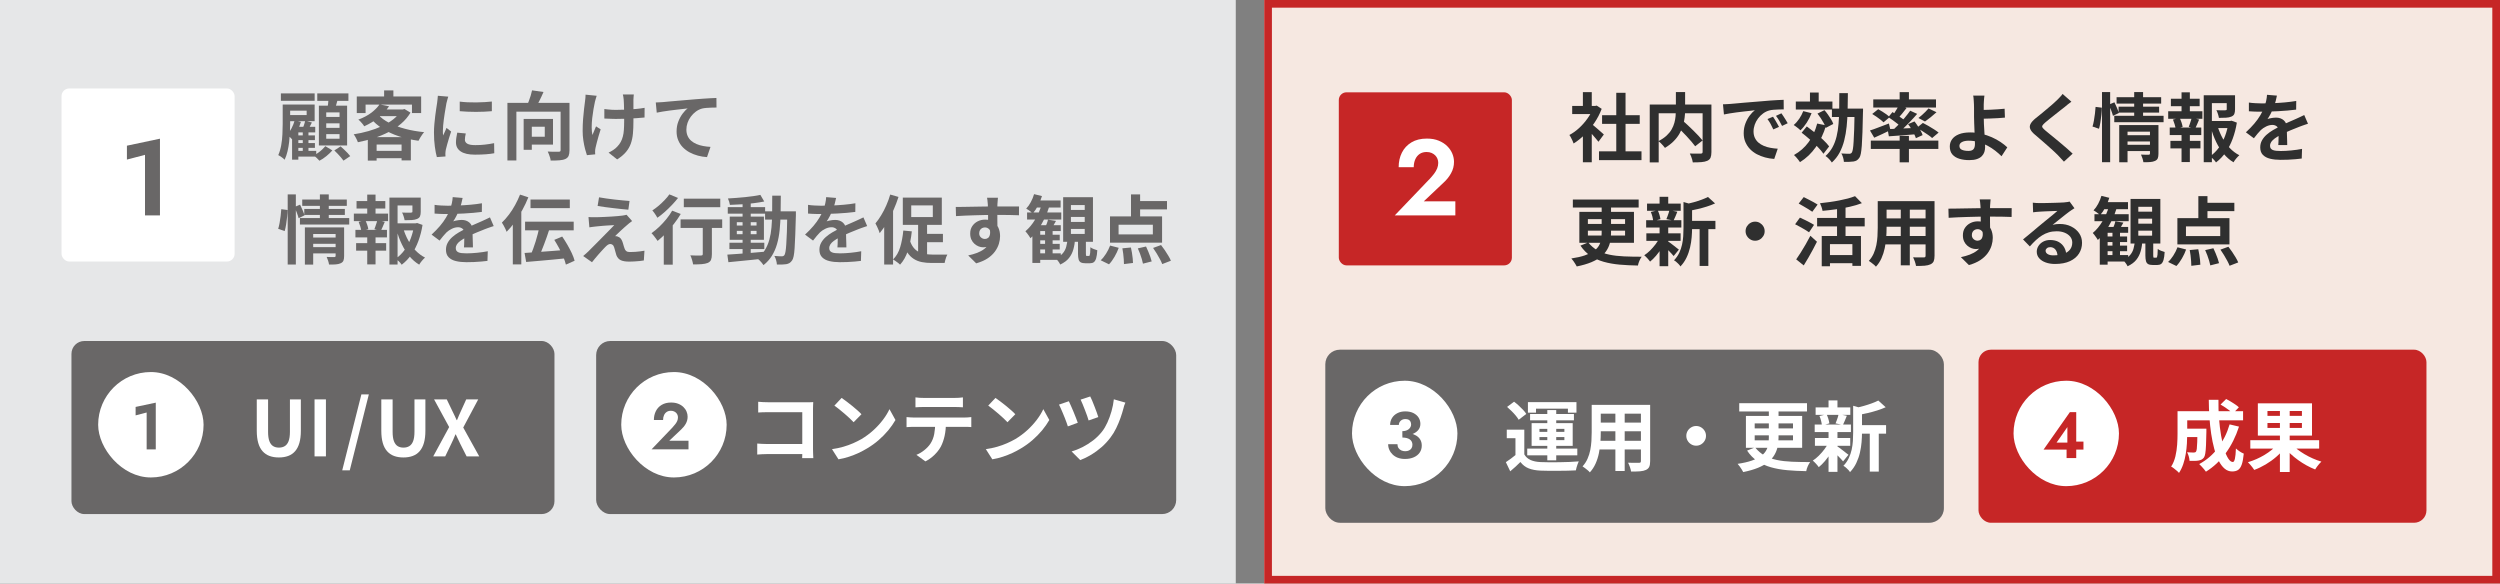
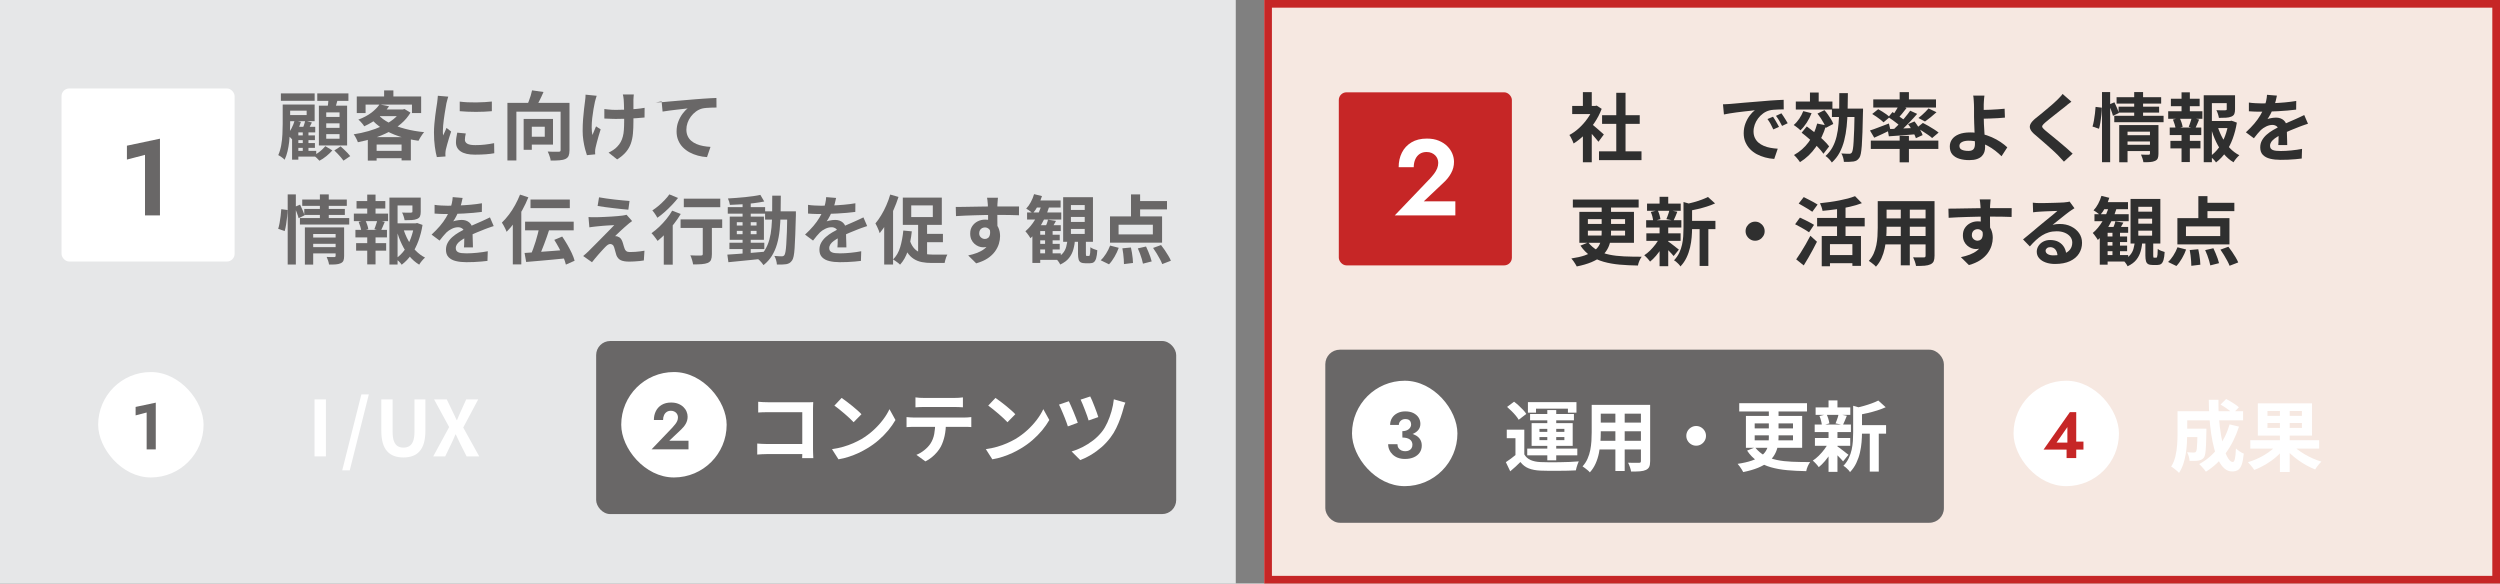
<svg xmlns="http://www.w3.org/2000/svg" id="_レイヤー_2" width="650" height="151.72" viewBox="0 0 650 151.72">
  <rect x="0" y="0" width="650" height="151.72" fill="#808080" stroke="none" />
  <defs>
    <style>.cls-1{fill:#c62626;}.cls-2{fill:#fff;}.cls-3{fill:#f6e8e1;}.cls-4{fill:#696767;}.cls-5{fill:#e6e7e8;}.cls-6{fill:#2f2f2f;}</style>
  </defs>
  <g id="_レイヤー_1-2">
    <rect class="cls-5" y="0" width="321.3" height="151.72" />
    <rect class="cls-3" x="328.7" y="0" width="321.3" height="151.72" />
    <path class="cls-4" d="M73.5,27.18h1.94v5.05c0,.67-.02,1.41-.06,2.21s-.11,1.62-.2,2.47c-.1.84-.24,1.66-.43,2.45-.19.79-.44,1.52-.75,2.18-.1-.13-.26-.28-.47-.44-.21-.16-.42-.31-.63-.46-.21-.14-.4-.25-.55-.31.35-.79.6-1.66.77-2.61s.27-1.9.31-2.85c.05-.95.07-1.83.07-2.63v-5.05ZM73.03,24.29h8.78v1.92h-8.78v-1.92ZM74.41,27.18h7.4v4.33h-7.4v-1.59h5.32v-1.15h-5.32v-1.59ZM76.62,31.3l1.61.41c-.25.84-.57,1.66-.98,2.46-.41.8-.85,1.47-1.33,2.03-.09-.1-.21-.23-.36-.38-.15-.15-.3-.29-.46-.44s-.3-.26-.43-.35c.43-.48.81-1.05,1.15-1.7.34-.65.6-1.33.8-2.03ZM77.57,32.97h4.39v1.46h-4.39v7.09h-1.63v-7.15l1.17-1.4h.47ZM76.84,39.22h5.38v1.5h-5.38v-1.5ZM76.87,35.2h5.01v1.24h-5.01v-1.24ZM76.87,37.2h5.01v1.24h-5.01v-1.24ZM79.34,31.38l1.75.47c-.23.43-.45.84-.64,1.25-.19.41-.38.76-.56,1.06l-1.32-.45c.14-.32.29-.71.45-1.16s.26-.84.33-1.18ZM78.72,33.8h1.48v6.35h-1.48v-6.35ZM84.58,38l1.83,1.11c-.42.48-.93.97-1.55,1.48-.62.5-1.22.91-1.81,1.2-.17-.21-.4-.44-.69-.71-.29-.27-.55-.49-.79-.67.38-.18.75-.41,1.14-.68s.74-.56,1.07-.87c.33-.31.6-.6.81-.85ZM82.49,24.29h8.1v1.94h-8.1v-1.94ZM82.91,27.47h7.34v10.35h-7.34v-10.35ZM84.82,29.22v1.18h3.46v-1.18h-3.46ZM84.82,32.06v1.18h3.46v-1.18h-3.46ZM84.82,34.87v1.2h3.46v-1.2h-3.46ZM85.44,25.36l2.43.27c-.16.58-.32,1.16-.49,1.73-.17.57-.32,1.06-.47,1.48l-1.84-.33c.09-.47.17-.99.24-1.57.07-.58.11-1.11.13-1.57ZM86.93,39.11l1.63-1.05c.29.25.59.52.9.82s.62.6.9.89c.28.3.52.57.7.82l-1.75,1.18c-.17-.25-.39-.52-.65-.83-.27-.31-.55-.63-.86-.95-.31-.32-.6-.61-.87-.87Z" />
    <path class="cls-4" d="M104.3,28.46h.45l.41-.12,1.57.95c-.65,1.07-1.46,2.03-2.43,2.86-.97.84-2.06,1.56-3.27,2.19-1.21.62-2.49,1.15-3.85,1.58-1.35.43-2.73.79-4.13,1.06-.1-.3-.26-.65-.47-1.06-.21-.41-.41-.74-.62-1,1.29-.19,2.57-.47,3.83-.83,1.26-.36,2.45-.8,3.55-1.31,1.11-.51,2.09-1.1,2.94-1.78s1.52-1.41,2-2.21v-.33ZM92.76,25.08h16.74v4.31h-2.39v-2.19h-12.06v2.19h-2.29v-4.31ZM98.67,27.14l2.49.5c-.74,1.04-1.62,1.99-2.66,2.86-1.04.87-2.3,1.65-3.81,2.34-.09-.18-.23-.38-.41-.6-.18-.22-.37-.43-.56-.64-.19-.21-.38-.37-.56-.49,1.37-.52,2.51-1.13,3.43-1.83.91-.71,1.61-1.42,2.09-2.15ZM95.63,35.65h11.19v6.06h-2.41v-4.14h-6.49v4.18h-2.29v-6.1ZM98.28,29.77c.75.84,1.73,1.57,2.94,2.19,1.21.62,2.59,1.14,4.14,1.54,1.55.41,3.19.7,4.92.86-.17.18-.35.4-.53.67-.19.27-.37.54-.53.82-.17.28-.3.53-.41.75-1.79-.25-3.46-.62-5.02-1.14-1.56-.51-2.97-1.17-4.24-1.96-1.27-.8-2.36-1.74-3.28-2.85l2.02-.89ZM96.78,39.22h8.8v1.92h-8.8v-1.92ZM99.19,28.46h5.81v1.73h-7.38l1.57-1.73ZM99.87,23.51h2.41v2.76h-2.41v-2.76Z" />
    <path class="cls-4" d="M116.55,25.12c-.05.13-.11.31-.17.54-.07.23-.13.46-.18.68-.06.22-.1.39-.13.5-.04.27-.1.62-.18,1.06-.08.43-.17.92-.25,1.46-.08.54-.17,1.08-.24,1.64-.08.56-.14,1.09-.18,1.61-.04.52-.07.97-.07,1.36,0,.18,0,.39,0,.62,0,.23.03.45.07.64.09-.22.19-.44.29-.66.1-.22.21-.44.31-.67s.19-.44.27-.65l1.2.95c-.18.53-.37,1.1-.55,1.71-.19.61-.36,1.18-.5,1.72-.15.54-.26.98-.34,1.33-.03.14-.05.3-.07.49-.02.18-.03.32-.03.43s0,.23,0,.38c0,.15.02.29.03.42l-2.25.16c-.19-.67-.37-1.57-.52-2.69-.16-1.12-.23-2.34-.23-3.66,0-.72.03-1.46.1-2.21.06-.75.14-1.47.23-2.17.09-.69.18-1.32.26-1.89.08-.57.16-1.04.22-1.42.03-.27.06-.58.11-.92.04-.34.07-.67.09-.98l2.72.23ZM121.1,34.72c-.08.32-.14.61-.17.86-.04.25-.06.51-.06.77,0,.21.05.4.16.57s.26.32.48.45c.21.12.49.21.83.27.34.06.76.09,1.25.09.87,0,1.68-.04,2.45-.13.76-.08,1.57-.21,2.43-.38l.04,2.62c-.62.12-1.34.21-2.15.27-.81.06-1.76.1-2.86.1-1.67,0-2.91-.28-3.73-.85-.82-.56-1.22-1.34-1.22-2.34,0-.38.03-.77.09-1.18.06-.41.14-.86.24-1.35l2.23.21ZM119.54,26.42c.6.08,1.27.13,2.01.17.75.03,1.5.05,2.27.04s1.51-.03,2.22-.08,1.33-.09,1.84-.15v2.51c-.6.05-1.25.09-1.96.13s-1.44.05-2.19.05-1.49-.02-2.21-.05c-.72-.03-1.38-.07-1.99-.13v-2.49Z" />
    <path class="cls-4" d="M131.93,26.75h14.62v2.29h-12.29v12.68h-2.33v-14.97ZM136.15,30.93h2.12v8.02h-2.12v-8.02ZM138.34,23.49l2.97.43c-.34.79-.7,1.56-1.08,2.31-.38.75-.73,1.39-1.04,1.9l-2.25-.49c.18-.4.36-.84.54-1.32.18-.48.35-.96.5-1.46.15-.49.27-.95.36-1.38ZM137.06,30.93h6.72v6.66h-6.72v-2.04h4.58v-2.6h-4.58v-2.02ZM145.74,26.75h2.33v12.29c0,.62-.08,1.11-.23,1.48-.16.36-.44.63-.85.82s-.93.29-1.55.34c-.62.05-1.38.07-2.27.07-.01-.22-.06-.47-.15-.76-.08-.28-.18-.57-.29-.85s-.22-.53-.32-.74c.39.03.77.04,1.16.05.38,0,.73,0,1.04,0,.31,0,.53,0,.66,0,.18,0,.31-.03.38-.09.07-.06.11-.17.11-.34v-12.25Z" />
    <path class="cls-4" d="M155.14,24.89c-.08.23-.16.5-.25.81-.09.3-.16.56-.21.77-.12.53-.24,1.17-.37,1.91-.13.75-.24,1.52-.33,2.32-.09.8-.14,1.59-.14,2.36s.06,1.45.19,2.05c.13-.3.28-.66.45-1.08.17-.42.33-.81.49-1.18l1.2.78c-.18.56-.36,1.13-.53,1.72-.17.59-.33,1.15-.46,1.67-.13.52-.24.97-.33,1.35-.04.14-.07.31-.09.5-.02.19-.03.34-.03.46,0,.09,0,.21,0,.37,0,.16.02.3.03.43l-2.16.21c-.14-.39-.3-.92-.48-1.6s-.32-1.43-.45-2.25c-.12-.82-.18-1.63-.18-2.44,0-1.06.04-2.08.11-3.07.07-.98.16-1.88.26-2.69s.19-1.47.25-1.99c.05-.27.08-.56.1-.86s.03-.58.04-.83l2.87.29ZM157.14,28.35c.31.04.63.07.95.11.32.03.65.06.98.08.33.02.66.03,1,.03.84,0,1.72-.02,2.64-.06.92-.04,1.81-.1,2.66-.18.85-.08,1.6-.18,2.23-.3l-.02,2.52c-.61.06-1.33.13-2.16.18-.83.06-1.7.1-2.61.14-.91.03-1.81.05-2.69.05-.27,0-.58,0-.93-.02-.35-.01-.7-.03-1.05-.04-.35-.01-.69-.03-1.01-.04v-2.47ZM164.79,24.56c-.03.21-.05.42-.06.65-.01.23-.03.45-.04.67-.01.18-.02.46,0,.83,0,.37,0,.78,0,1.24v1.4c0,.47,0,.91,0,1.31s0,.71,0,.93c0,1.15-.04,2.2-.13,3.14-.08.94-.27,1.8-.54,2.59-.28.79-.7,1.52-1.26,2.19-.56.67-1.33,1.32-2.3,1.94l-2.23-1.77c.36-.16.76-.38,1.2-.67.44-.29.79-.59,1.05-.88.38-.39.68-.8.91-1.22.23-.43.42-.9.55-1.42.14-.52.23-1.09.27-1.73.04-.63.07-1.37.07-2.19v-1.32c0-.53,0-1.08-.02-1.65s-.03-1.1-.04-1.58c-.01-.49-.03-.86-.06-1.12-.01-.25-.04-.49-.09-.74-.04-.25-.09-.45-.13-.6h2.82Z" />
-     <path class="cls-4" d="M170.48,26.64c.39-.01.76-.03,1.11-.05s.62-.04.82-.05c.4-.04.89-.08,1.48-.14.58-.05,1.24-.11,1.97-.17.73-.06,1.51-.13,2.34-.2.83-.07,1.69-.15,2.58-.22.67-.05,1.35-.1,2.02-.15.67-.04,1.31-.08,1.91-.12.6-.03,1.12-.05,1.56-.07l.02,2.49c-.35,0-.75,0-1.2.02-.45.01-.9.04-1.35.07-.45.03-.84.09-1.19.17-.58.16-1.12.42-1.62.79-.5.37-.94.81-1.31,1.31-.38.5-.66,1.05-.86,1.62-.2.58-.3,1.16-.3,1.74,0,.63.11,1.19.33,1.68.22.49.53.9.92,1.24.39.34.86.63,1.39.85.53.23,1.1.4,1.72.51.61.12,1.25.19,1.91.23l-.91,2.66c-.82-.05-1.61-.18-2.38-.39-.77-.21-1.49-.49-2.16-.85-.67-.36-1.25-.81-1.76-1.33s-.9-1.13-1.18-1.81c-.29-.68-.43-1.44-.43-2.28,0-.95.15-1.81.45-2.58.3-.78.67-1.46,1.11-2.05s.88-1.05,1.32-1.37c-.36.04-.8.09-1.31.15s-1.06.12-1.65.19c-.59.07-1.19.15-1.8.22s-1.19.17-1.76.26c-.56.1-1.07.19-1.52.28l-.25-2.66Z" />
+     <path class="cls-4" d="M170.48,26.64c.39-.01.76-.03,1.11-.05s.62-.04.82-.05c.4-.04.89-.08,1.48-.14.58-.05,1.24-.11,1.97-.17.73-.06,1.51-.13,2.34-.2.83-.07,1.69-.15,2.58-.22.67-.05,1.35-.1,2.02-.15.67-.04,1.31-.08,1.91-.12.6-.03,1.12-.05,1.56-.07l.02,2.49c-.35,0-.75,0-1.2.02-.45.01-.9.04-1.35.07-.45.03-.84.09-1.19.17-.58.16-1.12.42-1.62.79-.5.37-.94.81-1.31,1.31-.38.5-.66,1.05-.86,1.62-.2.58-.3,1.16-.3,1.74,0,.63.11,1.19.33,1.68.22.49.53.9.92,1.24.39.34.86.63,1.39.85.53.23,1.1.4,1.72.51.61.12,1.25.19,1.91.23l-.91,2.66c-.82-.05-1.61-.18-2.38-.39-.77-.21-1.49-.49-2.16-.85-.67-.36-1.25-.81-1.76-1.33s-.9-1.13-1.18-1.81c-.29-.68-.43-1.44-.43-2.28,0-.95.15-1.81.45-2.58.3-.78.67-1.46,1.11-2.05s.88-1.05,1.32-1.37c-.36.04-.8.09-1.31.15s-1.06.12-1.65.19c-.59.07-1.19.15-1.8.22s-1.19.17-1.76.26l-.25-2.66Z" />
    <path class="cls-4" d="M73.13,54.39l1.63.21c0,.53-.04,1.13-.11,1.79-.07.66-.16,1.31-.26,1.96-.1.65-.23,1.22-.37,1.73l-1.69-.58c.14-.45.26-.97.37-1.56.1-.59.19-1.19.27-1.82.08-.62.13-1.2.16-1.73ZM74.8,50.54h2.12v18.24h-2.12v-18.24ZM76.58,53.81l1.44-.6c.22.44.44.92.66,1.45.22.52.38.97.49,1.33l-1.53.74c-.09-.38-.24-.84-.45-1.4-.21-.56-.41-1.06-.6-1.52ZM77.98,56.7h12.82v1.67h-12.82v-1.67ZM78.58,51.88h11.59v1.65h-11.59v-1.65ZM79.11,54.33h10.55v1.55h-10.55v-1.55ZM79.28,59.13h8.31v1.71h-6.16v7.96h-2.16v-9.67ZM80.99,61.75h6.72v1.63h-6.72v-1.63ZM81.01,64.25h6.72v1.63h-6.72v-1.63ZM83.17,50.54h2.31v6.72h-2.31v-6.72ZM87.26,59.13h2.21v7.44c0,.5-.06.91-.18,1.2-.12.3-.37.52-.73.68-.34.16-.75.25-1.24.29-.49.04-1.08.05-1.77.04-.04-.29-.12-.62-.24-1-.12-.38-.25-.71-.38-.98.4.03.8.04,1.19.04h.79c.23,0,.35-.1.35-.31v-7.4Z" />
    <path class="cls-4" d="M92,55.53h8.9v1.96h-8.9v-1.96ZM92.41,59.77h8.2v1.96h-8.2v-1.96ZM92.59,63.22h7.81v1.96h-7.81v-1.96ZM92.7,52.27h7.48v1.94h-7.48v-1.94ZM93.25,57.69l1.73-.45c.18.36.35.77.5,1.21s.24.83.28,1.14l-1.81.5c-.04-.32-.13-.71-.26-1.16-.14-.45-.28-.86-.44-1.25ZM95.48,50.6h2.16v5.67h-2.16v-5.67ZM95.48,60.58h2.16v8.16h-2.16v-8.16ZM98.1,57.2l1.94.49c-.19.44-.38.87-.54,1.28-.17.41-.33.77-.49,1.07l-1.67-.45c.09-.23.18-.49.28-.77.1-.28.19-.56.28-.84s.16-.54.19-.78ZM101.25,51.38h7.15v2.04h-5.03v15.36h-2.12v-17.4ZM102.41,58.06h5.92v1.84h-5.92v-1.84ZM107.68,58.06h.39l.39-.08,1.4.5c-.23,1.46-.59,2.85-1.07,4.16-.48,1.31-1.08,2.48-1.8,3.52s-1.57,1.93-2.55,2.67c-.17-.27-.4-.56-.7-.85s-.58-.54-.83-.74c.89-.62,1.67-1.39,2.32-2.3.65-.91,1.18-1.92,1.59-3.02s.7-2.24.86-3.42v-.45ZM104.86,59.44c.32,1.07.75,2.1,1.28,3.07.53.97,1.17,1.84,1.9,2.61.74.77,1.56,1.39,2.47,1.85-.25.21-.52.49-.82.85-.3.36-.53.69-.7.99-.96-.58-1.81-1.32-2.56-2.22-.75-.9-1.4-1.92-1.95-3.07-.55-1.15-1.01-2.37-1.39-3.66l1.77-.43ZM107.23,51.38h2.16v3.67c0,.49-.06.89-.19,1.19-.13.3-.39.53-.78.69-.38.16-.83.25-1.36.28-.53.03-1.15.05-1.86.05-.05-.31-.14-.65-.26-1.03s-.26-.7-.4-.97c.32.01.64.02.96.03.32,0,.6,0,.84,0,.25,0,.41,0,.5,0,.14-.01.24-.04.3-.07s.09-.1.09-.2v-3.63Z" />
    <path class="cls-4" d="M120.28,51.47c-.07.35-.17.8-.31,1.36-.14.56-.35,1.18-.62,1.88-.21.48-.44.97-.71,1.49-.27.51-.53.97-.81,1.37.17-.08.38-.15.64-.2.26-.06.53-.1.81-.14.28-.03.53-.05.75-.05.82,0,1.49.23,2.03.7.54.47.81,1.16.81,2.08,0,.26,0,.58,0,.95,0,.38.02.77.03,1.17.01.41.03.81.04,1.19.01.39.02.74.02,1.05h-2.33c.03-.22.04-.48.05-.79,0-.3.01-.62.02-.96,0-.34.01-.66.02-.98,0-.32,0-.6,0-.86,0-.62-.17-1.05-.5-1.29s-.7-.36-1.1-.36c-.54,0-1.09.13-1.64.4-.55.27-1.01.58-1.39.94-.29.29-.57.6-.86.95s-.61.74-.94,1.18l-2.08-1.55c.84-.78,1.57-1.53,2.18-2.25s1.14-1.44,1.56-2.16c.43-.71.78-1.42,1.05-2.14.19-.52.35-1.06.48-1.62.12-.56.2-1.09.22-1.58l2.56.21ZM112.98,53.26c.49.08,1.06.14,1.71.17.65.04,1.22.06,1.71.06.85,0,1.79-.02,2.81-.06,1.02-.04,2.05-.11,3.1-.2s2.05-.22,2.99-.38l-.02,2.25c-.69.09-1.43.17-2.22.24-.8.07-1.61.13-2.43.17-.82.05-1.61.08-2.36.1-.75.02-1.42.03-2,.03-.26,0-.58,0-.96,0-.38,0-.77-.02-1.17-.04-.4-.02-.78-.04-1.15-.07v-2.27ZM128.36,58.78c-.21.06-.45.15-.73.24-.28.1-.56.19-.83.29s-.53.19-.75.28c-.62.25-1.36.54-2.2.89-.85.35-1.73.76-2.65,1.22-.58.31-1.07.62-1.48.91s-.71.6-.91.9-.31.64-.31,1c0,.27.06.5.17.67s.29.31.52.42.52.17.87.21c.35.04.76.06,1.24.06.83,0,1.74-.05,2.74-.15s1.92-.23,2.78-.4l-.08,2.51c-.41.05-.94.11-1.57.17-.63.06-1.29.1-1.97.13s-1.33.04-1.95.04c-1.01,0-1.92-.1-2.72-.29-.8-.19-1.43-.53-1.89-1-.46-.47-.69-1.12-.69-1.95,0-.67.15-1.28.46-1.83.3-.54.71-1.04,1.21-1.48.5-.44,1.06-.84,1.66-1.19.6-.36,1.19-.68,1.78-.98.6-.31,1.13-.58,1.61-.8.48-.22.93-.42,1.35-.59s.83-.35,1.21-.53c.38-.17.74-.33,1.09-.5s.71-.33,1.07-.51l.97,2.25Z" />
    <path class="cls-4" d="M135.21,50.6l2.16.7c-.44,1.1-.96,2.2-1.56,3.29-.6,1.09-1.25,2.13-1.94,3.11-.69.98-1.41,1.84-2.15,2.57-.06-.19-.17-.44-.31-.74s-.3-.6-.47-.91c-.17-.31-.32-.56-.45-.74.62-.6,1.23-1.28,1.82-2.06.59-.78,1.13-1.61,1.62-2.51s.92-1.8,1.28-2.72ZM133.33,55.96l2.21-2.21v14.99h-2.21v-12.78ZM136.38,65.77c.92-.06,1.98-.14,3.19-.22,1.2-.08,2.48-.18,3.82-.28,1.34-.1,2.66-.21,3.97-.31l.02,2.18c-1.24.13-2.5.25-3.77.37-1.27.12-2.48.23-3.64.33-1.16.1-2.22.19-3.17.27l-.41-2.33ZM136.52,57.63h12.64v2.25h-12.64v-2.25ZM137.93,51.88h10.22v2.23h-10.22v-2.23ZM140.26,58.99l2.56.66c-.21.63-.42,1.28-.65,1.94-.23.66-.46,1.31-.71,1.94s-.49,1.24-.72,1.82c-.23.58-.46,1.1-.68,1.56l-2.06-.64c.21-.49.42-1.04.64-1.63.22-.6.43-1.22.63-1.87s.39-1.3.55-1.95.31-1.26.43-1.83ZM144.11,62.37l2.06-.87c.45.66.9,1.36,1.33,2.11.43.74.82,1.48,1.16,2.2.34.73.58,1.39.74,1.98l-2.27,1.01c-.13-.57-.35-1.23-.66-1.97-.31-.74-.67-1.51-1.09-2.28-.42-.78-.83-1.5-1.26-2.17Z" />
    <path class="cls-4" d="M164.35,57.48c-.26.18-.49.35-.7.51-.21.16-.39.32-.56.48-.23.18-.5.41-.81.7-.3.28-.62.57-.94.86-.32.29-.61.56-.86.81-.25.25-.44.43-.55.56.08-.01.19,0,.35.02s.29.06.39.12c.28.09.52.24.7.46.18.21.34.5.47.86.06.17.13.36.18.57.06.21.12.42.18.63.06.21.13.4.19.56.09.3.25.52.47.68.22.16.52.23.89.23.5,0,.98-.02,1.44-.05.45-.03.88-.07,1.28-.13s.76-.11,1.09-.17l-.16,2.54c-.26.05-.62.1-1.1.15s-.96.08-1.46.11c-.5.03-.92.04-1.25.04-.92,0-1.64-.12-2.17-.36-.52-.24-.91-.68-1.16-1.31-.05-.19-.12-.41-.19-.66-.08-.25-.15-.49-.2-.73-.06-.24-.11-.44-.17-.59-.1-.35-.25-.59-.45-.73-.19-.14-.39-.2-.58-.2-.21,0-.41.07-.62.2-.21.14-.43.33-.66.57-.13.13-.29.3-.48.5-.19.21-.4.44-.64.7-.24.26-.49.54-.74.83-.25.3-.51.61-.79.93-.27.32-.54.66-.82,1.01l-2.29-1.61c.17-.16.37-.33.6-.53.23-.2.48-.42.74-.67.17-.17.41-.41.72-.73.31-.32.67-.68,1.08-1.08s.83-.83,1.28-1.29c.45-.46.9-.92,1.35-1.37.45-.45.88-.88,1.27-1.29.4-.41.74-.77,1.04-1.08-.27.01-.58.03-.91.05-.34.02-.69.04-1.05.06-.36.02-.72.05-1.07.08s-.67.06-.97.09c-.3.03-.56.05-.8.08-.34.03-.65.06-.93.11-.29.05-.53.08-.74.11l-.23-2.68c.22.01.5.03.83.05.34.02.68.02,1.03,0,.18,0,.48,0,.9-.02.42-.01.91-.03,1.47-.06.56-.03,1.12-.05,1.7-.09.58-.03,1.12-.07,1.63-.12.51-.04.92-.09,1.23-.13.18-.03.38-.06.61-.1s.39-.08.5-.12l1.42,1.61ZM155.74,51.3c.54.1,1.17.2,1.87.3s1.42.19,2.17.28c.74.09,1.46.17,2.14.22.68.06,1.26.11,1.76.15l-.31,2.27c-.5-.04-1.1-.09-1.78-.17s-1.38-.15-2.12-.24c-.73-.09-1.45-.18-2.17-.27-.71-.09-1.35-.19-1.92-.29l.37-2.25Z" />
    <path class="cls-4" d="M174.78,54.78l2.21.85c-.5.85-1.09,1.71-1.76,2.57-.67.86-1.37,1.67-2.1,2.44s-1.45,1.43-2.15,2c-.1-.17-.25-.38-.45-.63-.19-.25-.39-.51-.59-.77-.2-.26-.39-.47-.55-.62.67-.47,1.34-1.01,2-1.64.66-.63,1.28-1.3,1.87-2.02.58-.72,1.09-1.45,1.51-2.19ZM174.04,50.54l2.25.93c-.48.61-1.02,1.23-1.61,1.85s-1.22,1.23-1.86,1.8-1.28,1.07-1.9,1.5c-.09-.18-.21-.39-.37-.63-.16-.24-.31-.48-.48-.71s-.31-.43-.46-.58c.54-.34,1.09-.74,1.65-1.22.56-.48,1.08-.97,1.57-1.49.49-.51.89-.99,1.2-1.45ZM172.58,59.34l2.04-2.06.29.12v11.42h-2.33v-9.48ZM176.95,57.05h10.82v2.21h-10.82v-2.21ZM177.79,51.65h9.48v2.23h-9.48v-2.23ZM182.7,57.71h2.39v8.39c0,.61-.08,1.09-.22,1.45-.15.36-.44.62-.86.81-.43.17-.95.27-1.57.32-.62.05-1.37.07-2.23.07-.05-.34-.15-.73-.28-1.19s-.28-.85-.44-1.17c.38.01.75.03,1.13.04.38.01.71.02,1.01,0,.3,0,.5,0,.62,0,.18,0,.3-.03.37-.09.06-.06.1-.15.1-.28v-8.33Z" />
    <path class="cls-4" d="M189.11,66.2c.82-.05,1.75-.12,2.8-.19s2.16-.17,3.33-.26c1.17-.1,2.34-.2,3.5-.3l.02,1.77c-1.1.12-2.21.23-3.33.35-1.12.12-2.2.22-3.22.32-1.03.1-1.97.19-2.83.28l-.27-1.96ZM189.22,53.86h9.71v1.69h-9.71v-1.69ZM197.69,50.66l1.01,1.73c-.82.17-1.73.31-2.75.44-1.02.12-2.05.22-3.12.29-1.06.07-2.08.12-3.05.15-.04-.25-.11-.53-.2-.84-.1-.32-.2-.59-.32-.83.73-.04,1.47-.09,2.23-.15.76-.06,1.52-.13,2.26-.2s1.45-.17,2.12-.26,1.27-.2,1.82-.32ZM189.65,63.11h9.07v1.65h-9.07v-1.65ZM189.73,56.31h8.89v6.04h-8.89v-6.04ZM191.57,57.77v.87h5.13v-.87h-5.13ZM191.57,60.02v.87h5.13v-.87h-5.13ZM193.07,52.5h2.12v13.92h-2.12v-13.92ZM200.78,50.87h2.23c0,1.66-.02,3.23-.05,4.72-.03,1.49-.12,2.89-.25,4.2s-.36,2.53-.68,3.65c-.32,1.12-.76,2.14-1.33,3.06-.57.92-1.3,1.73-2.19,2.43-.12-.19-.27-.4-.46-.62s-.38-.43-.58-.63-.4-.37-.59-.5c.82-.62,1.48-1.34,1.98-2.15.5-.81.89-1.71,1.17-2.7.27-.99.46-2.08.56-3.26s.16-2.46.17-3.83c.01-1.37.02-2.83.02-4.38ZM198.92,54.95h6.74v2.14h-6.74v-2.14ZM204.7,54.95h2.23v1.03c-.05,1.99-.1,3.69-.16,5.08s-.11,2.54-.17,3.44c-.06.9-.14,1.6-.25,2.11-.11.5-.24.87-.4,1.09-.22.32-.45.55-.69.69-.24.14-.52.24-.84.3-.3.05-.66.08-1.09.09-.43,0-.87,0-1.34,0-.01-.32-.08-.7-.2-1.13s-.27-.8-.46-1.11c.41.04.8.06,1.15.08.35.01.62.02.8.02.16,0,.28-.03.39-.08s.2-.14.29-.25c.1-.16.19-.46.27-.9.08-.45.15-1.09.2-1.92.06-.84.11-1.91.16-3.23.04-1.32.08-2.92.11-4.8v-.49Z" />
    <path class="cls-4" d="M217.38,51.47c-.07.35-.17.8-.31,1.36-.14.56-.35,1.18-.62,1.88-.21.48-.44.97-.71,1.49-.27.51-.53.97-.81,1.37.17-.08.38-.15.64-.2.26-.06.53-.1.81-.14.28-.03.53-.05.75-.05.82,0,1.49.23,2.03.7.54.47.81,1.16.81,2.08,0,.26,0,.58,0,.95,0,.38.02.77.03,1.17.01.41.03.81.04,1.19.01.39.02.74.02,1.05h-2.33c.03-.22.04-.48.05-.79,0-.3.01-.62.02-.96,0-.34.01-.66.02-.98,0-.32,0-.6,0-.86,0-.62-.17-1.05-.5-1.29s-.7-.36-1.1-.36c-.54,0-1.09.13-1.64.4-.55.27-1.01.58-1.39.94-.29.29-.57.6-.86.95s-.61.74-.94,1.18l-2.08-1.55c.84-.78,1.57-1.53,2.18-2.25s1.14-1.44,1.56-2.16c.43-.71.78-1.42,1.05-2.14.19-.52.35-1.06.48-1.62.12-.56.2-1.09.22-1.58l2.56.21ZM210.08,53.26c.49.08,1.06.14,1.71.17.65.04,1.22.06,1.71.06.85,0,1.79-.02,2.81-.06,1.02-.04,2.05-.11,3.1-.2s2.05-.22,2.99-.38l-.02,2.25c-.69.09-1.43.17-2.22.24-.8.07-1.61.13-2.43.17-.82.05-1.61.08-2.36.1-.75.02-1.42.03-2,.03-.26,0-.58,0-.96,0-.38,0-.77-.02-1.17-.04-.4-.02-.78-.04-1.15-.07v-2.27ZM225.46,58.78c-.21.06-.45.15-.73.24-.28.1-.56.19-.83.29s-.53.19-.75.28c-.62.25-1.36.54-2.2.89-.85.35-1.73.76-2.65,1.22-.58.31-1.07.62-1.48.91s-.71.6-.91.9-.31.64-.31,1c0,.27.06.5.17.67s.29.31.52.42.52.17.87.21c.35.04.76.06,1.24.06.83,0,1.74-.05,2.74-.15s1.92-.23,2.78-.4l-.08,2.51c-.41.05-.94.11-1.57.17-.63.06-1.29.1-1.97.13s-1.33.04-1.95.04c-1.01,0-1.92-.1-2.72-.29-.8-.19-1.43-.53-1.89-1-.46-.47-.69-1.12-.69-1.95,0-.67.15-1.28.46-1.83.3-.54.71-1.04,1.21-1.48.5-.44,1.06-.84,1.66-1.19.6-.36,1.19-.68,1.78-.98.6-.31,1.13-.58,1.61-.8.48-.22.93-.42,1.35-.59s.83-.35,1.21-.53c.38-.17.74-.33,1.09-.5s.71-.33,1.07-.51l.97,2.25Z" />
    <path class="cls-4" d="M231.45,50.58l2.16.62c-.36,1.14-.8,2.28-1.31,3.43-.51,1.15-1.07,2.23-1.68,3.26s-1.24,1.94-1.9,2.73c-.05-.19-.14-.45-.27-.77-.13-.32-.27-.64-.43-.97s-.29-.59-.41-.79c.52-.62,1.02-1.33,1.51-2.14.49-.8.93-1.66,1.33-2.58.4-.92.74-1.85,1.01-2.8ZM229.89,55.92l2.25-2.25.06.04v15.07h-2.31v-12.86ZM234.86,59.94l2.21.21c-.19,1.84-.53,3.5-1,4.98-.47,1.48-1.16,2.71-2.05,3.68-.12-.13-.29-.28-.51-.45-.23-.17-.46-.34-.7-.51s-.44-.31-.61-.4c.84-.82,1.46-1.88,1.85-3.19.39-1.31.66-2.75.81-4.33ZM236.5,62.31c.25.82.57,1.48.96,1.99.39.51.85.9,1.36,1.17s1.07.46,1.67.56c.6.1,1.24.16,1.91.16h1.88c.4,0,.78,0,1.15,0,.36,0,.66,0,.89,0-.1.16-.2.37-.3.63-.1.27-.18.53-.25.81-.07.27-.13.52-.17.74h-3.4c-.89,0-1.73-.07-2.5-.22-.77-.15-1.47-.42-2.11-.83s-1.19-.95-1.67-1.66c-.48-.71-.89-1.62-1.24-2.75l1.81-.58ZM234.73,51.38h10.14v7.09h-10.14v-7.09ZM236.92,53.4v3.03h5.61v-3.03h-5.61ZM238.71,57.32h2.33v9.89l-2.33-.99v-8.9ZM239.68,60.8h5.48v2.18h-5.48v-2.18Z" />
    <path class="cls-4" d="M248.5,53.81c.57,0,1.22,0,1.94-.02.73-.01,1.48-.03,2.27-.04.79-.01,1.57-.03,2.33-.04.76-.01,1.48-.02,2.16-.03s1.26,0,1.75,0,1.03,0,1.61,0c.58,0,1.16,0,1.73,0h2.66l-.02,2.29c-.61-.03-1.41-.05-2.41-.07s-2.21-.03-3.65-.03c-.88,0-1.77,0-2.68.03s-1.81.04-2.7.07c-.89.03-1.75.06-2.58.09-.83.03-1.61.07-2.35.13l-.06-2.35ZM259,59.55c0,1.06-.13,1.94-.38,2.64-.25.7-.63,1.23-1.14,1.58-.5.36-1.13.53-1.88.53-.36,0-.74-.08-1.14-.23-.4-.16-.76-.38-1.1-.68s-.61-.67-.81-1.11c-.2-.44-.3-.96-.3-1.55,0-.74.17-1.38.52-1.91s.82-.96,1.41-1.26c.59-.3,1.24-.46,1.95-.46.85,0,1.57.19,2.15.57.58.38,1.01.9,1.3,1.54.29.65.44,1.38.44,2.19,0,.63-.1,1.29-.31,1.98-.21.69-.55,1.36-1.02,2.01s-1.11,1.25-1.9,1.78c-.8.53-1.79.96-2.98,1.3l-2.08-2.06c.83-.17,1.6-.39,2.31-.66s1.34-.61,1.88-1.03c.54-.41.96-.93,1.26-1.53s.46-1.34.46-2.19c0-.62-.15-1.09-.46-1.4-.3-.31-.67-.47-1.1-.47-.25,0-.49.06-.72.17-.23.12-.42.29-.56.52s-.21.52-.21.85c0,.44.15.79.46,1.06.3.27.65.4,1.04.4.31,0,.58-.1.83-.29.24-.19.4-.52.48-.97s.01-1.06-.19-1.83l1.81.49ZM259.47,51.4c-.01.1-.03.27-.05.5s-.04.45-.05.68-.03.39-.04.5c-.01.26-.02.61-.02,1.04v1.45c0,.53,0,1.06,0,1.6,0,.54.01,1.04.02,1.52,0,.47,0,.86,0,1.17l-2.43-.82v-2.32c0-.49,0-.97,0-1.45,0-.48-.02-.91-.03-1.3-.01-.39-.03-.68-.04-.87-.03-.4-.06-.75-.1-1.06-.04-.3-.07-.51-.1-.63h2.82Z" />
    <path class="cls-4" d="M270.83,53.14l2,.5c-.34,1.09-.75,2.14-1.25,3.17-.5,1.02-1.05,1.97-1.67,2.85s-1.28,1.63-1.99,2.28c-.08-.16-.2-.35-.36-.57-.16-.23-.33-.46-.5-.69-.17-.23-.33-.42-.46-.56.95-.79,1.79-1.8,2.53-3.03.74-1.23,1.31-2.54,1.71-3.94ZM268.87,50.48l2.04.5c-.25.84-.59,1.67-1.02,2.48-.43.81-.89,1.49-1.37,2.03-.12-.12-.28-.26-.49-.42-.21-.16-.42-.32-.64-.47-.22-.15-.42-.27-.58-.36.45-.47.86-1.04,1.21-1.71.36-.67.64-1.36.84-2.06ZM267.04,55.24h8.89v1.83h-8.89v-1.83ZM270.46,58.56h5.34v1.51h-5.34v8.29h-2.04v-8.16l1.59-1.65h.45ZM269.51,52.12h6.25v1.83h-7.15l.89-1.83ZM269.32,65.87h6.49v1.69h-6.49v-1.69ZM269.43,61.03h6.1v1.46h-6.1v-1.46ZM269.45,63.4h6.08v1.46h-6.08v-1.46ZM271.72,59.34h1.96v7.09h-1.96v-7.09ZM272.46,57.11l2.1.33c-.21.38-.41.73-.61,1.08-.2.34-.39.64-.55.88l-1.59-.39c.13-.28.26-.61.39-.96.13-.36.22-.67.27-.94ZM277.59,62.04h1.94c-.06,1-.21,1.92-.45,2.77-.23.85-.61,1.61-1.14,2.27-.52.67-1.29,1.23-2.28,1.7-.1-.25-.28-.54-.53-.87-.25-.34-.49-.6-.71-.78.84-.35,1.48-.77,1.9-1.27.43-.5.73-1.07.9-1.72s.29-1.35.36-2.1ZM276.42,51.28h7.75v11.59h-7.75v-11.59ZM278.44,53.32v1.26h3.59v-1.26h-3.59ZM278.44,56.41v1.3h3.59v-1.3h-3.59ZM278.44,59.53v1.3h3.59v-1.3h-3.59ZM280.29,61.42h2.04v4.54c0,.26.01.42.04.49.03.06.1.1.21.1h.54c.09,0,.16-.05.2-.16.04-.1.08-.31.12-.63.03-.32.06-.81.07-1.49.18.17.46.32.83.47s.69.25.96.33c-.05.89-.15,1.59-.3,2.08-.15.49-.35.83-.61,1.02-.26.19-.6.28-1.03.28h-1.15c-.52,0-.92-.08-1.2-.23-.28-.16-.47-.41-.57-.77s-.16-.84-.16-1.45v-4.58Z" />
    <path class="cls-4" d="M288.64,63.85l2.23.58c-.27.76-.63,1.54-1.09,2.33-.45.79-.93,1.44-1.44,1.96l-2.16-1.05c.48-.43.94-.99,1.38-1.69.44-.7.8-1.41,1.07-2.14ZM288.6,56.27h13.54v6.82h-13.54v-6.82ZM290.83,58.43v2.51h8.91v-2.51h-8.91ZM291.83,64.56l2.21-.21c.1.43.19.89.27,1.39.08.5.14.97.19,1.43.05.45.08.85.08,1.2l-2.35.29c0-.34-.02-.74-.05-1.21-.03-.47-.08-.96-.14-1.47-.06-.5-.13-.98-.22-1.42ZM294.06,50.54h2.37v6.76h-2.37v-6.76ZM295.17,52.27h8.25v2.18h-8.25v-2.18ZM295.83,64.58l2.14-.49c.19.41.39.86.59,1.33.2.47.38.93.53,1.37s.27.83.35,1.18l-2.27.58c-.07-.34-.17-.74-.3-1.2-.14-.47-.29-.94-.48-1.43s-.37-.94-.56-1.35ZM299.79,64.47l2.08-.76c.32.4.65.85.98,1.34.33.49.64.97.92,1.45.29.47.5.9.66,1.29l-2.25.87c-.14-.38-.34-.81-.6-1.29-.26-.49-.55-.98-.86-1.5s-.62-.98-.92-1.41Z" />
    <rect class="cls-2" x="16" y="23" width="45" height="45" rx="2" ry="2" />
    <path class="cls-4" d="M32.99,37.88l8.6-1.82v19.94h-3.89v-15.74l-4.7,1.23v-3.61Z" />
-     <rect class="cls-4" x="18.58" y="88.66" width="125.58" height="45" rx="3.34" ry="3.34" />
    <rect class="cls-4" x="155" y="88.66" width="150.81" height="45" rx="3.66" ry="3.66" />
-     <path class="cls-2" d="M72.52,118.94c-.92,0-1.73-.13-2.44-.39-.71-.26-1.31-.67-1.81-1.23s-.88-1.28-1.13-2.16-.38-1.93-.38-3.16v-8.16h2.94v8.42c0,1.03.11,1.84.34,2.44.23.6.55,1.03.97,1.29.42.26.92.39,1.51.39s1.09-.13,1.52-.39c.43-.26.76-.69.99-1.29s.35-1.41.35-2.44v-8.42h2.84v8.16c0,1.23-.13,2.28-.38,3.16-.25.88-.63,1.6-1.12,2.16s-1.09.97-1.8,1.23c-.71.26-1.51.39-2.4.39Z" />
    <path class="cls-2" d="M81.78,118.66v-14.82h2.96v14.82h-2.96Z" />
    <path class="cls-2" d="M88.98,122.28l4.98-19.74h1.94l-4.96,19.74h-1.96Z" />
    <path class="cls-2" d="M104.9,118.94c-.92,0-1.73-.13-2.44-.39-.71-.26-1.31-.67-1.81-1.23s-.88-1.28-1.13-2.16-.38-1.93-.38-3.16v-8.16h2.94v8.42c0,1.03.11,1.84.34,2.44.23.6.55,1.03.97,1.29.42.26.92.39,1.51.39s1.09-.13,1.52-.39c.43-.26.76-.69.99-1.29s.35-1.41.35-2.44v-8.42h2.84v8.16c0,1.23-.13,2.28-.38,3.16-.25.88-.63,1.6-1.12,2.16s-1.09.97-1.8,1.23c-.71.26-1.51.39-2.4.39Z" />
    <path class="cls-2" d="M112.64,118.66l4.14-7.62-3.92-7.2h3.3l1.48,3.08c.17.33.35.69.52,1.07.17.38.37.8.58,1.25h.08c.19-.45.36-.87.52-1.25s.32-.74.48-1.07l1.4-3.08h3.12l-3.9,7.32,4.16,7.5h-3.28l-1.66-3.28c-.17-.37-.36-.76-.55-1.16s-.4-.83-.61-1.28h-.08c-.19.45-.37.88-.54,1.28-.17.4-.35.79-.54,1.16l-1.58,3.28h-3.12Z" />
    <path class="cls-2" d="M196.88,115.32c.35.03.74.05,1.17.08.43.03.88.04,1.33.04h10.8v2.62h-10.72c-.39,0-.83.01-1.33.04-.5.03-.92.05-1.25.08v-2.86ZM197.14,104.46c.37.04.79.07,1.26.09s.87.03,1.2.03h10.08c.29,0,.62,0,.97,0s.62-.02.79-.03c-.01.23-.03.52-.04.87-.01.35-.02.68-.02.97v10.36c0,.35,0,.75.03,1.22.02.47.04.85.05,1.14h-2.9c.01-.29.02-.62.03-.97,0-.35,0-.71,0-1.07v-9.9h-8.98c-.43,0-.88,0-1.35.02s-.85.03-1.13.06v-2.78Z" />
    <path class="cls-2" d="M216.32,116.78c1.04-.15,2.02-.35,2.94-.62.92-.27,1.77-.57,2.56-.92.79-.35,1.51-.71,2.16-1.08,1.13-.68,2.17-1.45,3.12-2.32s1.77-1.77,2.48-2.71c.71-.94,1.27-1.86,1.68-2.75l1.56,2.82c-.51.89-1.13,1.79-1.87,2.68-.74.89-1.58,1.74-2.51,2.55s-1.94,1.53-3.02,2.17c-.68.41-1.41.8-2.2,1.17-.79.37-1.62.69-2.49.98s-1.78.51-2.73.67l-1.68-2.64ZM218.82,103.46c.35.24.75.53,1.22.88.47.35.95.72,1.45,1.13s.97.8,1.41,1.19c.44.39.8.73,1.08,1.04l-2.04,2.08c-.25-.28-.59-.61-1-1s-.86-.79-1.34-1.2c-.48-.41-.95-.81-1.42-1.18-.47-.37-.88-.69-1.24-.94l1.88-2Z" />
    <path class="cls-2" d="M235.7,108.44c.29.03.61.05.95.08.34.03.66.04.97.04h13.1c.21,0,.5,0,.87-.03.37-.02.68-.05.95-.09v2.6c-.24-.03-.53-.04-.88-.05-.35,0-.66-.01-.94-.01h-13.1c-.29,0-.62,0-.97.02-.35.01-.67.03-.95.06v-2.62ZM238.02,103.32c.33.05.69.09,1.08.11s.74.03,1.06.03h8.04c.35,0,.71,0,1.08-.03.37-.02.73-.06,1.08-.11v2.58c-.35-.03-.71-.05-1.08-.06-.37-.01-.73-.02-1.08-.02h-8.02c-.35,0-.72,0-1.11.02-.39.01-.74.03-1.05.06v-2.58ZM245.94,109.82c0,1.31-.11,2.48-.34,3.51-.23,1.03-.55,1.96-.98,2.79-.24.45-.56.92-.96,1.4-.4.48-.86.93-1.38,1.36-.52.43-1.08.79-1.68,1.08l-2.34-1.7c.71-.28,1.39-.68,2.04-1.2s1.18-1.07,1.58-1.66c.51-.77.85-1.63,1.02-2.56.17-.93.26-1.93.26-3l2.78-.02Z" />
    <path class="cls-2" d="M256.32,116.78c1.04-.15,2.02-.35,2.94-.62.92-.27,1.77-.57,2.56-.92.79-.35,1.51-.71,2.16-1.08,1.13-.68,2.17-1.45,3.12-2.32s1.77-1.77,2.48-2.71c.71-.94,1.27-1.86,1.68-2.75l1.56,2.82c-.51.89-1.13,1.79-1.87,2.68-.74.89-1.58,1.74-2.51,2.55s-1.94,1.53-3.02,2.17c-.68.41-1.41.8-2.2,1.17-.79.37-1.62.69-2.49.98s-1.78.51-2.73.67l-1.68-2.64ZM258.82,103.46c.35.24.75.53,1.22.88.47.35.95.72,1.45,1.13s.97.8,1.41,1.19c.44.39.8.73,1.08,1.04l-2.04,2.08c-.25-.28-.59-.61-1-1s-.86-.79-1.34-1.2c-.48-.41-.95-.81-1.42-1.18-.47-.37-.88-.69-1.24-.94l1.88-2Z" />
    <path class="cls-2" d="M277.9,104.32c.15.31.33.71.55,1.2.22.49.44,1.01.67,1.56.23.55.44,1.07.63,1.57s.35.92.47,1.27l-2.58.94c-.08-.27-.19-.59-.33-.98-.14-.39-.3-.81-.48-1.26-.18-.45-.36-.9-.55-1.34-.19-.44-.36-.84-.52-1.2s-.3-.65-.42-.88l2.56-.88ZM292.6,104.68c-.12.24-.22.5-.31.78-.09.28-.16.54-.21.78-.19.72-.44,1.53-.75,2.42-.31.89-.69,1.78-1.12,2.67-.43.89-.93,1.7-1.49,2.43-.69.92-1.47,1.76-2.33,2.51-.86.75-1.76,1.41-2.69,1.97-.93.56-1.88,1.02-2.84,1.38l-2.24-2.24c.92-.27,1.86-.64,2.81-1.12s1.87-1.06,2.76-1.74c.89-.68,1.66-1.45,2.33-2.3.51-.64.97-1.42,1.39-2.34.42-.92.78-1.9,1.08-2.95.3-1.05.5-2.08.61-3.11l3,.86ZM283.46,103.08c.13.24.3.59.49,1.05.19.46.39.96.6,1.5.21.54.4,1.06.59,1.56s.33.92.42,1.25l-2.52.88c-.08-.32-.21-.72-.39-1.21-.18-.49-.37-.99-.57-1.52-.2-.53-.4-1.03-.6-1.51s-.37-.87-.52-1.18l2.5-.82Z" />
    <rect class="cls-2" x="25.52" y="96.73" width="27.41" height="27.41" rx="13.71" ry="13.71" />
    <path class="cls-4" d="M35.26,105.8l5.24-1.11v12.15h-2.37v-9.59l-2.87.75v-2.2Z" />
    <rect class="cls-2" x="161.52" y="96.73" width="27.41" height="27.41" rx="13.71" ry="13.71" />
    <path class="cls-4" d="M174.82,111.17c.31-.33.57-.64.78-.92.22-.28.38-.57.5-.85.11-.28.17-.58.17-.89,0-.22-.04-.43-.12-.63-.08-.2-.2-.39-.36-.55-.16-.16-.35-.29-.58-.38-.23-.1-.49-.15-.78-.15-.42,0-.78.1-1.08.3-.3.2-.54.48-.7.84-.17.36-.25.78-.25,1.26h-2.39c0-.85.17-1.62.51-2.3s.84-1.23,1.51-1.63,1.48-.61,2.45-.61c.72,0,1.34.11,1.89.33.54.22.99.51,1.35.87.36.36.63.75.8,1.19.18.43.26.86.26,1.3,0,.64-.15,1.23-.46,1.79-.31.56-.71,1.06-1.21,1.52l-3.1,2.93h5v2.23h-9.6l5.42-5.66Z" />
    <path class="cls-6" d="M414.28,27.55h.45l.41-.1,1.3.85c-.48,1.27-1.11,2.48-1.88,3.62-.78,1.15-1.63,2.18-2.56,3.1-.93.92-1.88,1.68-2.86,2.29-.06-.21-.17-.46-.3-.75-.14-.29-.27-.57-.41-.83-.14-.27-.27-.48-.4-.63.89-.47,1.75-1.08,2.56-1.83.82-.76,1.55-1.59,2.19-2.51.65-.91,1.15-1.85,1.5-2.81v-.41ZM408.77,27.55h6.35v2.1h-6.35v-2.1ZM411.55,23.96h2.31v4.56h-2.31v-4.56ZM411.55,34.17l2.31-2.76v10.78h-2.31v-8.02ZM413.6,32.08c.18.12.43.31.75.57.32.27.66.56,1.02.87s.69.61.99.87c.3.27.51.46.64.57l-1.4,1.9c-.19-.25-.43-.53-.71-.86s-.57-.67-.88-1.02-.62-.68-.91-.99c-.3-.31-.55-.57-.76-.78l1.26-1.15ZM415.74,39.34h11.05v2.29h-11.05v-2.29ZM416.54,29.96h9.79v2.25h-9.79v-2.25ZM420.23,24.13h2.41v16.31h-2.41v-16.31Z" />
-     <path class="cls-6" d="M428.93,27.18h14.74v2.27h-12.41v12.78h-2.33v-15.05ZM435.72,23.94h2.41v4.66c0,.65-.04,1.32-.13,2.01-.08.69-.23,1.39-.45,2.1-.21.71-.52,1.4-.91,2.08s-.9,1.33-1.51,1.94c-.62.62-1.36,1.19-2.24,1.72-.12-.17-.27-.36-.47-.58-.19-.22-.4-.44-.61-.65-.21-.21-.42-.39-.61-.53.84-.43,1.54-.9,2.1-1.42.56-.52,1-1.06,1.32-1.62.32-.56.56-1.14.72-1.72.16-.58.26-1.16.31-1.72.05-.56.08-1.1.08-1.6v-4.66ZM435.69,32.58l1.77-1.26c.43.38.88.79,1.37,1.24.49.45.97.92,1.45,1.39.48.47.93.93,1.34,1.37s.76.84,1.05,1.2l-1.92,1.51c-.26-.36-.59-.77-.98-1.22-.39-.45-.82-.93-1.28-1.43-.46-.5-.93-.98-1.42-1.46s-.94-.92-1.37-1.35ZM442.66,27.18h2.31v12.35c0,.62-.08,1.11-.23,1.47-.16.36-.44.62-.85.81-.4.18-.91.29-1.53.34s-1.37.07-2.23.07c-.03-.22-.08-.47-.17-.76s-.18-.56-.28-.83c-.1-.27-.21-.51-.33-.72.39.01.78.02,1.17.03.39,0,.73,0,1.04,0h.63c.18-.01.31-.05.38-.11s.11-.17.11-.34v-12.31Z" />
    <path class="cls-6" d="M447.96,27.12c.39-.01.76-.03,1.11-.05s.62-.04.8-.05c.4-.03.9-.07,1.49-.13.59-.06,1.25-.12,1.98-.18.73-.06,1.51-.13,2.34-.19.83-.06,1.69-.14,2.58-.21.67-.06,1.34-.12,2.01-.17.67-.05,1.3-.08,1.9-.12.6-.03,1.13-.05,1.58-.07l.02,2.49c-.35,0-.75,0-1.2.02s-.9.04-1.35.07c-.45.03-.84.09-1.19.18-.58.16-1.13.42-1.63.79-.5.37-.94.8-1.31,1.3-.37.5-.66,1.04-.86,1.61s-.31,1.16-.31,1.74c0,.63.11,1.19.34,1.68.23.49.54.9.93,1.24.39.34.86.63,1.39.85.53.23,1.1.4,1.72.51.61.12,1.25.19,1.91.23l-.91,2.66c-.82-.05-1.61-.18-2.38-.39-.77-.21-1.49-.49-2.17-.85-.67-.36-1.26-.81-1.76-1.33-.5-.52-.89-1.13-1.19-1.81-.29-.68-.44-1.44-.44-2.28,0-.93.15-1.79.45-2.57.3-.78.67-1.47,1.12-2.06.45-.59.89-1.05,1.33-1.37-.36.05-.8.1-1.31.16-.51.05-1.06.11-1.65.18-.59.07-1.19.15-1.8.22-.61.08-1.19.17-1.76.26-.56.1-1.07.19-1.52.28l-.25-2.66ZM460.99,30.35c.17.23.35.51.53.83.19.32.37.63.55.95.18.32.34.61.47.86l-1.48.66c-.25-.54-.48-1.02-.71-1.44-.23-.41-.5-.83-.81-1.26l1.44-.6ZM463.17,29.46c.17.23.35.5.55.81.2.3.4.61.59.93s.36.6.49.84l-1.46.7c-.26-.52-.51-.98-.75-1.38s-.52-.82-.84-1.24l1.42-.66Z" />
    <path class="cls-6" d="M468.84,28.89l2.17.54c-.32.84-.74,1.66-1.26,2.46-.52.8-1.06,1.46-1.63,1.99-.13-.13-.3-.28-.51-.46s-.43-.35-.66-.51c-.23-.17-.42-.3-.59-.41.53-.44,1.01-.98,1.45-1.63s.78-1.31,1.04-1.98ZM472.47,32.12l2.31.49c-.63,2.12-1.52,4-2.66,5.62-1.14,1.62-2.51,2.94-4.12,3.93-.1-.17-.25-.37-.44-.61s-.38-.48-.59-.71c-.21-.23-.39-.41-.54-.54,1.51-.83,2.78-1.94,3.8-3.33s1.76-3.01,2.24-4.85ZM466.91,26.39h9.52v2.08h-9.52v-2.08ZM468.43,34.5l1.34-1.63c.67.49,1.39,1.04,2.15,1.65.76.61,1.46,1.22,2.11,1.84s1.17,1.18,1.55,1.7l-1.48,1.92c-.36-.53-.86-1.12-1.49-1.77s-1.31-1.29-2.04-1.94-1.45-1.24-2.15-1.77ZM470.59,24.06h2.27v3.2h-2.27v-3.2ZM472.55,29.53l1.81-.89c.31.35.62.74.92,1.17.3.43.58.85.83,1.26.25.41.43.8.54,1.15l-1.94,1.03c-.1-.35-.27-.74-.5-1.17-.23-.43-.49-.86-.78-1.31s-.59-.86-.88-1.23ZM478.22,24.21h2.23c-.01,1.58-.04,3.09-.07,4.54-.03,1.45-.12,2.83-.25,4.13s-.35,2.52-.64,3.67c-.29,1.15-.7,2.19-1.21,3.15s-1.18,1.8-2,2.55c-.17-.27-.42-.58-.74-.92-.32-.34-.63-.6-.91-.77.75-.67,1.36-1.43,1.82-2.27.46-.84.81-1.78,1.06-2.81s.42-2.13.51-3.31c.1-1.18.16-2.43.17-3.77.02-1.33.03-2.73.03-4.19ZM476.3,28.23h6.8v2.19h-6.8v-2.19ZM482.22,28.23h2.17v.63c0,.16,0,.29-.02.4-.04,2.01-.08,3.71-.13,5.11s-.1,2.55-.17,3.45-.15,1.6-.25,2.11c-.1.5-.23.87-.39,1.09-.22.32-.45.55-.69.69-.24.14-.52.23-.84.28-.31.05-.69.08-1.13.09-.44,0-.89,0-1.36,0-.01-.31-.08-.68-.2-1.1-.12-.42-.27-.78-.46-1.08.44.03.84.05,1.2.06.36.01.64.02.83.02.16,0,.29-.02.4-.07.11-.04.21-.13.3-.26.1-.14.19-.44.27-.89.08-.45.14-1.1.19-1.94.05-.84.1-1.93.15-3.25.04-1.33.08-2.94.11-4.83v-.49Z" />
    <path class="cls-6" d="M486.2,33.92c.62-.19,1.37-.46,2.24-.8.87-.34,1.76-.67,2.67-1.01l.41,1.71c-.7.35-1.42.7-2.17,1.05-.75.35-1.43.66-2.05.93l-1.11-1.88ZM486.41,36.56h17.56v2.16h-17.56v-2.16ZM486.78,29.63l1.55-1.24c.34.18.7.39,1.08.63.38.24.74.48,1.09.73.34.25.62.47.84.68l-1.63,1.38c-.19-.21-.46-.44-.79-.7-.33-.26-.68-.52-1.06-.78-.38-.26-.74-.49-1.09-.7ZM487.05,25.84h16.31v2.12h-16.31v-2.12ZM490.78,33.57c.65-.03,1.39-.05,2.21-.09.83-.03,1.71-.07,2.64-.12.93-.04,1.87-.09,2.82-.13l-.02,1.65c-1.29.1-2.58.21-3.87.31-1.28.1-2.43.19-3.46.25l-.33-1.88ZM490.96,30.46l1.09-1.32c.38.22.78.47,1.2.76.43.28.83.57,1.22.84.39.28.71.53.95.77l-1.15,1.51c-.23-.25-.54-.52-.91-.83-.38-.3-.78-.61-1.2-.91-.43-.3-.83-.58-1.2-.83ZM496.65,28.78l1.81.83c-.53.62-1.11,1.27-1.75,1.93-.63.67-1.27,1.3-1.9,1.9-.63.6-1.24,1.13-1.81,1.58l-1.36-.76c.57-.48,1.16-1.03,1.78-1.66.61-.63,1.21-1.28,1.78-1.95.57-.67,1.05-1.3,1.46-1.88ZM493.73,27.36l1.96.74c-.39.5-.79,1.01-1.19,1.51-.41.5-.78.93-1.12,1.28l-1.46-.64c.21-.27.42-.58.64-.91.22-.34.43-.68.64-1.03.21-.35.38-.67.52-.95ZM493.91,23.96h2.41v2.72h-2.41v-2.72ZM493.91,35.32h2.41v6.88h-2.41v-6.88ZM496.12,32.27l1.65-.7c.28.36.57.75.84,1.18.28.42.53.84.77,1.25.23.41.4.79.5,1.13l-1.75.8c-.1-.34-.26-.72-.48-1.14-.21-.42-.45-.85-.72-1.3s-.54-.85-.83-1.21ZM498.36,33.24l1.59-1.28c.44.22.92.48,1.44.78.52.3,1.01.6,1.48.9.47.3.85.58,1.17.83l-1.69,1.42c-.27-.26-.63-.54-1.09-.85-.45-.31-.93-.63-1.44-.95-.5-.32-.99-.6-1.46-.83ZM501.41,28.19l2.08.99c-.49.45-1,.89-1.53,1.31-.53.42-1.02.79-1.46,1.1l-1.71-.91c.3-.22.6-.47.92-.76s.63-.58.93-.88c.3-.3.56-.59.77-.84Z" />
    <path class="cls-6" d="M515.95,24.87c-.03.18-.05.41-.08.67s-.04.54-.06.82c-.01.28-.03.54-.04.79-.01.47-.02.97,0,1.51,0,.54,0,1.09,0,1.65s.02,1.18.05,1.91.08,1.49.13,2.26c.05.78.09,1.5.13,2.17.03.67.05,1.21.05,1.62s-.07.84-.19,1.24c-.13.4-.35.76-.66,1.08-.31.32-.73.57-1.26.76-.53.19-1.2.28-2.02.28-.92,0-1.76-.11-2.53-.34-.77-.23-1.38-.6-1.84-1.12s-.68-1.22-.68-2.1c0-.67.19-1.29.58-1.84s.97-.99,1.76-1.31c.78-.32,1.77-.49,2.96-.49,1.01,0,1.99.12,2.94.35.95.23,1.84.53,2.68.9.83.37,1.59.78,2.27,1.24s1.27.92,1.76,1.39l-1.5,2.31c-.48-.48-1.03-.96-1.64-1.44-.61-.48-1.29-.91-2.01-1.3-.73-.39-1.5-.7-2.32-.94-.82-.24-1.67-.36-2.55-.36-.75,0-1.34.12-1.78.36s-.65.57-.65,1c0,.48.22.82.66,1.01.44.19,1,.29,1.69.29.61,0,1.04-.15,1.3-.44s.39-.76.39-1.41c0-.34-.01-.81-.04-1.41-.03-.6-.05-1.26-.08-1.96-.03-.71-.05-1.39-.08-2.05-.03-.66-.04-1.22-.04-1.69v-2.23c0-.35,0-.66-.02-.93-.01-.32-.03-.63-.05-.91s-.04-.54-.06-.78c-.02-.23-.05-.43-.11-.58h2.93ZM514.46,28.58c.29,0,.69,0,1.22,0,.53,0,1.12-.02,1.76-.05s1.29-.06,1.94-.11c.65-.04,1.26-.09,1.82-.15l.08,2.31c-.54.05-1.15.1-1.81.14-.66.04-1.31.07-1.96.09-.65.02-1.24.04-1.78.05-.54.01-.96.02-1.25.02l-.02-2.29Z" />
    <path class="cls-6" d="M538.56,26.44c-.31.22-.62.45-.91.69-.3.24-.56.46-.78.65-.32.25-.71.55-1.16.9-.45.36-.91.73-1.4,1.11-.49.38-.96.75-1.41,1.12-.45.36-.84.69-1.17.97-.34.3-.56.54-.68.73-.12.19-.11.37,0,.55s.36.43.71.74c.28.25.65.55,1.1.91.45.36.93.76,1.46,1.19s1.06.88,1.61,1.34c.55.46,1.08.91,1.59,1.36s.97.86,1.37,1.25l-2.27,2.08c-.54-.61-1.11-1.21-1.69-1.81-.3-.3-.68-.66-1.16-1.1-.47-.43-.98-.89-1.53-1.37-.55-.48-1.1-.95-1.64-1.43-.54-.47-1.04-.9-1.48-1.27-.65-.54-1.07-1.04-1.25-1.5-.19-.45-.16-.9.08-1.35.24-.45.68-.94,1.33-1.47.39-.3.83-.65,1.32-1.06.49-.41,1-.83,1.52-1.26.52-.43,1.01-.85,1.48-1.26.47-.41.86-.77,1.18-1.08.29-.28.57-.58.85-.87.29-.3.5-.56.64-.78l2.27,2Z" />
    <path class="cls-6" d="M544.85,27.79l1.63.21c0,.53-.04,1.13-.11,1.79-.07.66-.16,1.31-.26,1.96-.1.65-.23,1.22-.37,1.73l-1.69-.58c.14-.45.27-.97.37-1.56.1-.59.19-1.19.27-1.82.08-.62.13-1.2.16-1.73ZM546.52,23.94h2.12v18.24h-2.12v-18.24ZM548.31,27.2l1.44-.6c.22.44.44.92.66,1.45.22.52.38.97.49,1.33l-1.53.74c-.09-.38-.24-.84-.45-1.4s-.41-1.06-.6-1.52ZM549.71,30.1h12.82v1.67h-12.82v-1.67ZM550.31,25.28h11.59v1.65h-11.59v-1.65ZM550.83,27.73h10.54v1.55h-10.54v-1.55ZM551.01,32.52h8.31v1.71h-6.16v7.96h-2.16v-9.67ZM552.72,35.15h6.72v1.63h-6.72v-1.63ZM552.74,37.65h6.72v1.63h-6.72v-1.63ZM554.89,23.94h2.31v6.72h-2.31v-6.72ZM558.99,32.52h2.21v7.44c0,.5-.06.91-.18,1.2-.12.3-.37.52-.73.68-.34.16-.75.25-1.24.29-.49.04-1.08.05-1.77.04-.04-.29-.12-.62-.24-1-.12-.38-.25-.71-.38-.98.4.03.8.04,1.19.04h.79c.23,0,.35-.1.35-.31v-7.4Z" />
    <path class="cls-6" d="M563.73,28.93h8.89v1.96h-8.89v-1.96ZM564.13,33.16h8.2v1.96h-8.2v-1.96ZM564.31,36.62h7.81v1.96h-7.81v-1.96ZM564.43,25.67h7.48v1.94h-7.48v-1.94ZM564.97,31.09l1.73-.45c.18.36.35.77.5,1.21.15.45.24.83.28,1.14l-1.81.5c-.04-.32-.13-.71-.26-1.16-.14-.45-.28-.86-.44-1.25ZM567.2,24h2.16v5.67h-2.16v-5.67ZM567.2,33.98h2.16v8.16h-2.16v-8.16ZM569.83,30.6l1.94.49c-.19.44-.38.87-.54,1.28-.17.41-.33.77-.49,1.07l-1.67-.45c.09-.23.18-.49.28-.77.1-.28.19-.56.28-.84.09-.28.16-.54.19-.78ZM572.97,24.77h7.15v2.04h-5.03v15.36h-2.12v-17.4ZM574.14,31.46h5.92v1.84h-5.92v-1.84ZM579.4,31.46h.39l.39-.08,1.4.5c-.23,1.46-.59,2.85-1.07,4.16-.48,1.31-1.08,2.48-1.8,3.52-.72,1.04-1.57,1.93-2.55,2.67-.17-.27-.4-.56-.7-.85-.3-.3-.58-.54-.84-.74.89-.62,1.67-1.39,2.32-2.3.65-.91,1.18-1.92,1.59-3.02.41-1.1.7-2.24.86-3.42v-.45ZM576.58,32.83c.32,1.07.75,2.1,1.28,3.07.53.97,1.17,1.84,1.9,2.61.74.77,1.56,1.39,2.47,1.85-.25.21-.52.49-.82.85-.3.36-.53.69-.7.99-.96-.58-1.81-1.32-2.56-2.22-.75-.9-1.4-1.92-1.95-3.07s-1.01-2.37-1.39-3.66l1.77-.43ZM578.95,24.77h2.16v3.67c0,.49-.07.89-.19,1.19-.13.3-.39.53-.78.69-.38.16-.83.25-1.36.28s-1.15.05-1.86.05c-.05-.31-.14-.65-.26-1.03-.12-.38-.26-.7-.4-.97.32.01.64.02.96.03.32,0,.6,0,.84,0,.25,0,.41,0,.5,0,.14-.01.24-.04.3-.07.06-.03.09-.1.09-.2v-3.63Z" />
    <path class="cls-6" d="M592,24.87c-.06.35-.17.8-.31,1.36s-.35,1.18-.62,1.88c-.21.48-.44.97-.71,1.49-.27.51-.53.97-.81,1.37.17-.08.38-.15.64-.2.26-.06.53-.1.81-.14.28-.03.53-.05.75-.05.82,0,1.49.23,2.03.7.54.47.81,1.16.81,2.08,0,.26,0,.58,0,.95s.02.77.03,1.17.03.81.04,1.19c.01.39.02.74.02,1.05h-2.33c.03-.22.04-.48.05-.79,0-.3.01-.62.02-.96,0-.34.01-.66.02-.98,0-.32,0-.6,0-.86,0-.62-.17-1.05-.5-1.29-.33-.24-.7-.36-1.1-.36-.54,0-1.09.13-1.64.4-.55.27-1.01.58-1.39.94-.29.29-.57.6-.86.95-.29.35-.61.74-.94,1.18l-2.08-1.55c.84-.78,1.57-1.53,2.18-2.25.62-.73,1.14-1.44,1.56-2.16.43-.71.78-1.42,1.05-2.14.19-.52.35-1.06.48-1.62.12-.56.2-1.09.22-1.58l2.56.21ZM584.7,26.66c.49.08,1.06.14,1.71.17.65.04,1.22.06,1.71.06.85,0,1.79-.02,2.81-.06,1.02-.04,2.05-.11,3.1-.2,1.05-.1,2.05-.22,2.99-.38l-.02,2.25c-.69.09-1.43.17-2.22.24-.8.07-1.61.13-2.43.17-.82.05-1.61.08-2.36.1s-1.42.03-2,.03c-.26,0-.58,0-.96,0-.38,0-.77-.02-1.17-.04-.4-.02-.78-.04-1.15-.07v-2.27ZM600.08,32.17c-.21.06-.45.15-.73.24-.28.1-.56.19-.83.29s-.53.19-.75.28c-.62.25-1.36.54-2.21.89-.85.35-1.73.76-2.65,1.22-.58.31-1.08.62-1.48.91-.4.3-.71.6-.91.9s-.31.64-.31,1c0,.27.06.5.17.67.12.17.29.31.52.42.23.1.52.17.87.21.35.04.76.06,1.24.06.83,0,1.74-.05,2.74-.15s1.92-.23,2.78-.4l-.08,2.51c-.42.05-.94.11-1.57.17-.63.06-1.29.1-1.97.13s-1.33.04-1.95.04c-1.01,0-1.92-.1-2.72-.29-.8-.19-1.43-.53-1.89-1-.46-.47-.69-1.12-.69-1.95,0-.67.15-1.28.46-1.83.3-.54.71-1.04,1.21-1.48.5-.44,1.06-.84,1.66-1.19.6-.36,1.19-.68,1.78-.98.59-.31,1.13-.58,1.61-.8.48-.22.93-.42,1.35-.59s.83-.35,1.21-.53c.38-.17.74-.33,1.09-.5s.71-.33,1.07-.51l.97,2.25Z" />
    <path class="cls-6" d="M416.42,52.76h2.45v7.85c0,.79-.08,1.55-.23,2.27s-.42,1.41-.81,2.06c-.38.65-.91,1.24-1.57,1.79s-1.52,1.03-2.55,1.46c-1.04.43-2.29.79-3.75,1.09-.09-.18-.22-.4-.38-.66-.16-.26-.33-.51-.51-.77-.18-.25-.36-.47-.52-.65,1.4-.21,2.57-.47,3.51-.8s1.71-.69,2.29-1.1c.58-.41,1.02-.86,1.32-1.35.3-.49.5-1.02.6-1.58.1-.56.16-1.16.16-1.78v-7.83ZM408.94,51.88h17.11v2.08h-17.11v-2.08ZM410.63,55.09h14.2v8.04h-14.2v-8.04ZM412.94,63.03c.69.87,1.49,1.55,2.4,2.06s1.94.88,3.09,1.12c1.15.24,2.42.39,3.83.45,1.4.06,2.94.09,4.59.09-.21.26-.41.61-.6,1.05-.19.44-.32.85-.39,1.24-1.71-.03-3.31-.11-4.8-.24-1.49-.14-2.86-.38-4.12-.74-1.26-.36-2.39-.87-3.4-1.54s-1.88-1.56-2.62-2.66l2.02-.82ZM412.85,56.97v1.26h9.67v-1.26h-9.67ZM412.85,59.98v1.26h9.67v-1.26h-9.67Z" />
    <path class="cls-6" d="M431.51,61.79l1.63.62c-.31.7-.69,1.4-1.13,2.11s-.92,1.36-1.44,1.97c-.52.61-1.04,1.12-1.55,1.53-.17-.25-.4-.53-.7-.86s-.57-.59-.82-.79c.5-.32,1.01-.73,1.52-1.23.5-.5.97-1.04,1.41-1.61.43-.58.79-1.16,1.08-1.74ZM428,57.26h9.15v1.9h-9.15v-1.9ZM428.05,60.66h8.91v1.96h-8.91v-1.96ZM428.23,52.93h8.76v1.88h-8.76v-1.88ZM429.2,55.11l1.81-.43c.17.35.32.74.45,1.18.13.43.21.81.25,1.12l-1.88.52c-.03-.32-.09-.71-.2-1.16s-.25-.86-.42-1.23ZM431.49,51.16h2.25v2.6h-2.25v-2.6ZM431.49,59.05h2.25v10.16h-2.25v-10.16ZM433.59,62.7c.14.08.35.22.63.43s.57.43.88.67c.31.24.59.46.84.66.25.2.44.35.57.44l-1.36,1.67c-.16-.18-.35-.4-.59-.67s-.5-.53-.78-.81-.55-.53-.81-.78c-.26-.25-.48-.45-.66-.6l1.26-1.01ZM434.03,54.64l2.08.41c-.18.44-.36.86-.52,1.27-.17.41-.32.75-.47,1.04l-1.86-.39c.09-.22.19-.47.29-.74s.2-.55.29-.83c.09-.28.16-.53.19-.77ZM437.71,52.52l2.72.78c-.01.17-.17.28-.49.33v5.71c0,.73-.04,1.52-.11,2.38-.07.86-.21,1.74-.42,2.64s-.51,1.77-.91,2.61-.93,1.61-1.59,2.31c-.09-.18-.24-.38-.44-.58-.2-.21-.41-.4-.62-.59-.21-.19-.42-.33-.61-.42.57-.6,1.02-1.24,1.35-1.93.33-.69.58-1.41.74-2.15.16-.74.27-1.47.31-2.2.05-.73.07-1.43.07-2.11v-6.78ZM444.06,51.2l1.86,1.69c-.66.3-1.38.57-2.16.82-.78.25-1.57.46-2.38.65-.81.19-1.59.35-2.34.5-.06-.25-.17-.54-.31-.89s-.29-.64-.43-.87c.7-.16,1.4-.33,2.12-.53.71-.2,1.38-.42,2.01-.65.63-.23,1.17-.47,1.62-.7ZM438.75,57.42h7.26v2.16h-7.26v-2.16ZM441.9,58.37h2.27v10.78h-2.27v-10.78Z" />
    <path class="cls-6" d="M456.33,57.63c.47,0,.88.11,1.25.34.37.23.67.52.89.89.23.37.34.79.34,1.25s-.11.87-.34,1.24-.52.68-.89.9c-.37.23-.79.34-1.25.34s-.87-.11-1.24-.34c-.38-.23-.68-.53-.9-.9s-.34-.79-.34-1.24.11-.88.34-1.25c.23-.37.53-.67.9-.89.38-.23.79-.34,1.24-.34Z" />
    <path class="cls-6" d="M466.72,58.31l1.26-1.73c.36.16.78.35,1.24.58.47.23.92.46,1.36.69.44.23.8.43,1.07.61l-1.3,1.94c-.26-.19-.6-.41-1.02-.66-.42-.25-.86-.5-1.33-.76-.47-.26-.89-.49-1.28-.68ZM467.01,67.44c.35-.49.73-1.07,1.16-1.74.42-.67.85-1.38,1.29-2.14s.85-1.51,1.24-2.26l1.71,1.55c-.34.67-.7,1.37-1.08,2.08s-.77,1.41-1.17,2.1c-.39.69-.79,1.35-1.19,1.98l-1.96-1.57ZM467.65,52.93l1.32-1.69c.36.18.77.39,1.22.62s.9.47,1.33.7.79.44,1.06.62l-1.38,1.88c-.26-.19-.6-.41-1.01-.66s-.85-.5-1.3-.77c-.45-.27-.87-.5-1.24-.71ZM472.45,56.66h12.37v2.21h-12.37v-2.21ZM482.3,50.99l1.79,1.83c-.95.36-1.99.68-3.15.94-1.15.27-2.33.48-3.54.65-1.21.17-2.39.3-3.54.41-.04-.27-.13-.6-.26-1-.14-.39-.27-.72-.4-.98.83-.09,1.67-.19,2.51-.31.85-.12,1.67-.25,2.48-.41.8-.16,1.55-.33,2.25-.51.7-.19,1.32-.39,1.87-.61ZM473.65,61.36h10.2v7.77h-2.23v-5.65h-5.83v5.75h-2.14v-7.87ZM475.19,66.31h7.36v2.12h-7.36v-2.12ZM477.63,53.18h2.21v9.4h-2.21v-9.4Z" />
    <path class="cls-6" d="M488.22,52.29h2.29v6.99c0,.76-.03,1.6-.1,2.51-.06.91-.19,1.82-.38,2.73-.19.91-.47,1.78-.84,2.61-.37.83-.85,1.57-1.45,2.21-.12-.16-.29-.33-.52-.52-.23-.19-.47-.38-.71-.56s-.44-.32-.61-.43c.53-.58.95-1.23,1.26-1.93s.54-1.44.69-2.19c.15-.76.25-1.51.29-2.27.04-.76.07-1.48.07-2.17v-6.97ZM489.52,61.36h12.06v2.19h-12.06v-2.19ZM489.56,52.29h11.91v2.23h-11.91v-2.23ZM489.56,56.78h11.94v2.18h-11.94v-2.18ZM494.2,53.18h2.35v15.81h-2.35v-15.81ZM500.65,52.29h2.33v14.2c0,.62-.08,1.1-.23,1.45-.16.34-.43.6-.84.79-.39.18-.89.3-1.5.35-.61.05-1.36.07-2.25.06-.04-.31-.14-.69-.29-1.13-.16-.44-.31-.81-.47-1.11.38.01.75.02,1.13.03.38,0,.71,0,1,0h.63c.18,0,.31-.03.38-.1s.11-.19.11-.37v-14.18Z" />
    <path class="cls-6" d="M506.59,54.25c.57,0,1.22,0,1.94-.02.72-.01,1.48-.03,2.27-.04.79-.01,1.57-.03,2.33-.04.76-.01,1.48-.02,2.16-.03.67,0,1.25,0,1.75,0s1.03,0,1.61,0c.58,0,1.16,0,1.73,0h2.66l-.02,2.29c-.61-.03-1.41-.05-2.41-.07-1-.02-2.21-.03-3.65-.03-.88,0-1.77,0-2.68.03s-1.81.04-2.7.07c-.89.03-1.75.06-2.58.09-.83.03-1.61.07-2.35.13l-.06-2.35ZM517.1,60c0,1.06-.13,1.94-.38,2.64-.25.7-.63,1.23-1.14,1.58-.5.36-1.13.53-1.88.53-.36,0-.74-.08-1.14-.23-.39-.16-.76-.38-1.1-.68-.34-.3-.61-.67-.81-1.11-.2-.44-.3-.96-.3-1.55,0-.74.17-1.38.52-1.91s.82-.96,1.41-1.26,1.24-.46,1.95-.46c.85,0,1.57.19,2.15.57.58.38,1.01.9,1.3,1.54.29.65.44,1.38.44,2.19,0,.63-.1,1.29-.31,1.98-.21.69-.55,1.36-1.02,2.01s-1.11,1.25-1.9,1.78-1.79.96-2.98,1.3l-2.08-2.06c.83-.17,1.6-.39,2.31-.66s1.34-.61,1.87-1.03c.54-.41.96-.93,1.26-1.53.3-.61.46-1.34.46-2.19,0-.62-.15-1.09-.46-1.4-.3-.31-.67-.47-1.1-.47-.25,0-.49.06-.72.17-.23.12-.42.29-.56.52-.14.23-.21.52-.21.85,0,.44.15.79.46,1.06.3.27.65.4,1.04.4.31,0,.59-.1.83-.29.24-.19.4-.52.48-.97.08-.45.01-1.06-.19-1.83l1.81.49ZM517.56,51.84c-.01.1-.03.27-.05.5s-.04.45-.05.68-.03.39-.04.5c-.01.26-.02.61-.02,1.04v1.45c0,.53,0,1.06,0,1.6,0,.54.01,1.04.02,1.52s0,.86,0,1.17l-2.43-.82v-2.32c0-.49,0-.97,0-1.45,0-.48-.02-.91-.03-1.3-.01-.39-.03-.68-.04-.87-.03-.4-.06-.75-.1-1.06s-.07-.51-.1-.63h2.82Z" />
    <path class="cls-6" d="M528.58,52.7c.27.04.56.06.87.08.31.01.61.02.89.02.21,0,.52,0,.93,0,.41,0,.88-.02,1.41-.03s1.05-.03,1.56-.04c.52-.01.99-.03,1.41-.05s.75-.04.98-.05c.4-.04.72-.07.95-.11.23-.03.41-.07.52-.11l1.26,1.73c-.22.14-.45.28-.68.43-.23.14-.46.3-.68.47-.26.18-.57.42-.93.71-.36.29-.75.6-1.16.92-.41.32-.8.64-1.19.95-.38.31-.73.59-1.04.83.32-.08.63-.13.93-.17.3-.03.6-.05.91-.05,1.1,0,2.09.21,2.96.64.87.43,1.57,1.01,2.08,1.74.51.73.77,1.57.77,2.52,0,1.02-.26,1.95-.78,2.78-.52.83-1.3,1.49-2.34,1.98-1.04.49-2.35.74-3.91.74-.89,0-1.7-.13-2.42-.39-.72-.26-1.29-.63-1.7-1.11-.42-.48-.62-1.04-.62-1.69,0-.53.15-1.03.44-1.49.29-.46.7-.83,1.22-1.12.52-.28,1.13-.43,1.82-.43.89,0,1.65.18,2.26.53.62.36,1.09.83,1.42,1.43.33.6.5,1.25.51,1.96l-2.27.31c-.01-.71-.19-1.28-.53-1.72-.34-.43-.8-.65-1.37-.65-.36,0-.65.09-.87.28-.22.19-.33.4-.33.65,0,.36.18.65.54.87s.83.33,1.42.33c1.1,0,2.02-.13,2.76-.4.74-.27,1.29-.65,1.66-1.15s.55-1.09.55-1.78c0-.58-.18-1.09-.53-1.53-.36-.44-.84-.78-1.45-1.03-.61-.25-1.29-.37-2.06-.37s-1.44.09-2.06.28c-.62.19-1.21.45-1.76.8-.55.34-1.09.76-1.61,1.24-.52.49-1.05,1.03-1.56,1.62l-1.77-1.83c.35-.28.75-.6,1.18-.96.44-.36.89-.73,1.35-1.12.46-.39.89-.75,1.3-1.1.41-.34.75-.63,1.04-.86.27-.22.59-.48.95-.78s.74-.6,1.13-.92.76-.62,1.11-.91c.35-.29.64-.54.87-.75-.19,0-.45,0-.76.02-.31.01-.65.03-1.02.04-.37.01-.74.03-1.11.04-.37.01-.71.03-1.03.05-.32.02-.58.04-.79.05-.26.01-.53.03-.82.06-.28.03-.54.06-.78.1l-.08-2.52Z" />
    <path class="cls-6" d="M548.35,53.59l2,.5c-.34,1.09-.75,2.14-1.25,3.17-.5,1.02-1.06,1.97-1.67,2.85-.62.87-1.28,1.63-1.99,2.28-.08-.16-.2-.35-.36-.57-.16-.23-.33-.46-.5-.69-.17-.23-.33-.42-.46-.56.95-.79,1.79-1.8,2.52-3.03.74-1.23,1.31-2.54,1.71-3.94ZM546.38,50.93l2.04.5c-.25.84-.59,1.67-1.02,2.48-.43.81-.89,1.49-1.37,2.03-.12-.12-.28-.26-.49-.42-.21-.16-.42-.32-.64-.47-.22-.15-.41-.27-.58-.36.45-.47.86-1.04,1.21-1.71.36-.67.64-1.36.84-2.06ZM544.56,55.69h8.9v1.83h-8.9v-1.83ZM547.98,59.01h5.34v1.51h-5.34v8.29h-2.04v-8.16l1.59-1.65h.45ZM547.03,52.56h6.25v1.83h-7.15l.89-1.83ZM546.83,66.31h6.49v1.69h-6.49v-1.69ZM546.95,61.48h6.1v1.46h-6.1v-1.46ZM546.97,63.85h6.08v1.46h-6.08v-1.46ZM549.24,59.79h1.96v7.09h-1.96v-7.09ZM549.98,57.55l2.1.33c-.21.38-.41.73-.61,1.08-.2.34-.38.64-.55.88l-1.59-.39c.13-.28.26-.61.39-.96.13-.36.22-.67.27-.94ZM555.1,62.49h1.94c-.07,1-.21,1.92-.45,2.77-.23.85-.61,1.61-1.14,2.27-.52.67-1.29,1.23-2.28,1.7-.1-.25-.28-.54-.53-.87-.25-.34-.49-.6-.71-.78.84-.35,1.48-.77,1.9-1.27.43-.5.73-1.07.9-1.72s.29-1.35.36-2.1ZM553.94,51.73h7.75v11.59h-7.75v-11.59ZM555.96,53.77v1.26h3.59v-1.26h-3.59ZM555.96,56.85v1.3h3.59v-1.3h-3.59ZM555.96,59.98v1.3h3.59v-1.3h-3.59ZM557.8,61.87h2.04v4.54c0,.26.01.42.04.49.03.06.1.1.21.1h.54c.09,0,.16-.05.2-.16.04-.1.08-.31.12-.63.03-.32.05-.81.07-1.49.18.17.46.32.83.47.37.14.69.25.96.33-.05.89-.15,1.59-.3,2.08-.15.49-.35.83-.61,1.02-.26.19-.6.28-1.03.28h-1.15c-.52,0-.92-.08-1.19-.23-.28-.16-.47-.41-.57-.77s-.16-.84-.16-1.45v-4.58Z" />
    <path class="cls-6" d="M566.16,64.29l2.23.58c-.27.76-.63,1.54-1.09,2.33s-.93,1.44-1.44,1.96l-2.16-1.05c.48-.43.94-.99,1.38-1.69.44-.7.8-1.41,1.07-2.14ZM566.12,56.72h13.54v6.82h-13.54v-6.82ZM568.35,58.87v2.51h8.91v-2.51h-8.91ZM569.34,65.01l2.21-.21c.1.43.19.89.27,1.39.08.5.14.97.19,1.43.05.45.08.85.08,1.2l-2.35.29c0-.34-.02-.74-.05-1.21-.03-.47-.08-.96-.14-1.47-.06-.5-.13-.98-.22-1.42ZM571.57,50.99h2.37v6.76h-2.37v-6.76ZM572.68,52.72h8.25v2.18h-8.25v-2.18ZM573.34,65.03l2.14-.49c.19.41.39.86.59,1.33.2.47.38.93.53,1.37s.27.83.35,1.18l-2.27.58c-.06-.34-.17-.74-.3-1.2-.14-.47-.29-.94-.48-1.43-.18-.49-.37-.94-.56-1.35ZM577.3,64.91l2.08-.76c.32.4.65.85.98,1.34.33.49.64.97.92,1.45.28.47.5.9.66,1.29l-2.25.87c-.14-.38-.34-.81-.6-1.29-.26-.49-.55-.98-.86-1.5s-.62-.98-.92-1.41Z" />
    <rect class="cls-1" x="348.09" y="24" width="45" height="45" rx="2" ry="2" />
    <path class="cls-2" d="M371.56,46.7c.5-.54.93-1.05,1.29-1.51.35-.47.62-.93.81-1.4.19-.47.28-.95.28-1.46,0-.35-.07-.7-.2-1.04-.13-.34-.33-.63-.59-.9-.26-.26-.58-.47-.95-.63-.37-.16-.8-.24-1.29-.24-.69,0-1.28.16-1.78.49-.49.33-.88.79-1.15,1.39-.27.6-.41,1.29-.41,2.07h-3.92c0-1.4.28-2.66.84-3.78s1.39-2.01,2.48-2.67c1.09-.66,2.43-.99,4.02-.99,1.18,0,2.21.18,3.09.55.89.36,1.62.84,2.21,1.43.59.59,1.03,1.24,1.32,1.95.29.71.43,1.42.43,2.13,0,1.05-.25,2.03-.76,2.94-.5.92-1.17,1.75-1.99,2.49l-5.1,4.82h8.2v3.67h-15.76l8.9-9.3Z" />
    <rect class="cls-4" x="344.58" y="90.92" width="160.83" height="45" rx="3.78" ry="3.78" />
-     <rect class="cls-1" x="514.41" y="90.92" width="116.47" height="45" rx="3.22" ry="3.22" />
    <path class="cls-2" d="M396.32,118.14c.39.67.93,1.16,1.64,1.47.71.31,1.57.49,2.58.53.6.03,1.32.04,2.17.05.85,0,1.73,0,2.66-.01.93-.01,1.83-.04,2.72-.07.89-.03,1.68-.08,2.39-.15-.09.17-.19.4-.29.69-.1.29-.19.58-.28.87-.09.29-.15.55-.19.78-.61.04-1.32.07-2.12.08s-1.63.02-2.48.03c-.85,0-1.68,0-2.48,0-.8,0-1.51-.02-2.12-.05-1.2-.05-2.22-.25-3.06-.58s-1.56-.89-2.16-1.66c-.39.4-.8.8-1.23,1.19-.43.39-.9.8-1.41,1.23l-1.14-2.38c.43-.28.88-.59,1.35-.94.47-.35.93-.71,1.37-1.08h2.08ZM396.32,111.72v7.38h-2.3v-5.16h-2.26v-2.22h4.56ZM391.84,105.8l1.82-1.36c.39.29.79.63,1.2,1,.41.37.79.75,1.14,1.12.35.37.63.73.84,1.06l-1.98,1.52c-.19-.33-.44-.7-.77-1.09-.33-.39-.69-.79-1.09-1.18-.4-.39-.79-.75-1.16-1.07ZM397.08,116.64h13.02v1.74h-13.02v-1.74ZM397.26,104.56h12.62v2.74h-2.22v-1.04h-8.3v1.04h-2.1v-2.74ZM397.82,107.64h11.4v1.64h-11.4v-1.64ZM398.22,110.02h10.68v5.9h-10.68v-5.9ZM400.26,111.5v.78h6.48v-.78h-6.48ZM400.26,113.64v.8h6.48v-.8h-6.48ZM402.3,106.62h2.32v13.06h-2.32v-13.06Z" />
    <path class="cls-2" d="M413.84,105.26h2.36v7.2c0,.79-.03,1.65-.1,2.58s-.2,1.87-.39,2.81-.48,1.84-.86,2.69-.88,1.61-1.49,2.28c-.12-.16-.3-.34-.54-.54-.24-.2-.48-.39-.73-.58-.25-.19-.46-.33-.63-.44.55-.6.98-1.26,1.3-1.99s.56-1.48.71-2.26c.15-.78.25-1.56.3-2.34s.07-1.52.07-2.23v-7.18ZM415.18,114.6h12.42v2.26h-12.42v-2.26ZM415.22,105.26h12.26v2.3h-12.26v-2.3ZM415.22,109.88h12.3v2.24h-12.3v-2.24ZM420,106.18h2.42v16.28h-2.42v-16.28ZM426.64,105.26h2.4v14.62c0,.64-.08,1.14-.24,1.49-.16.35-.45.62-.86.81-.4.19-.91.31-1.54.36-.63.05-1.4.07-2.32.06-.04-.32-.14-.71-.3-1.16-.16-.45-.32-.83-.48-1.14.39.01.77.02,1.16.03s.73,0,1.03,0h.65c.19,0,.32-.03.39-.1.07-.07.11-.19.11-.38v-14.6Z" />
    <path class="cls-2" d="M441,110.76c.48,0,.91.12,1.29.35.38.23.69.54.92.92.23.38.35.81.35,1.29s-.12.89-.35,1.28-.54.7-.92.93c-.38.23-.81.35-1.29.35s-.89-.12-1.28-.35c-.39-.23-.7-.54-.93-.93-.23-.39-.35-.81-.35-1.28s.12-.91.35-1.29c.23-.38.54-.69.93-.92.39-.23.81-.35,1.28-.35Z" />
    <path class="cls-2" d="M459.9,105.74h2.52v8.08c0,.81-.08,1.59-.24,2.34s-.44,1.45-.83,2.12c-.39.67-.93,1.28-1.62,1.84-.69.56-1.56,1.06-2.63,1.5-1.07.44-2.35.81-3.86,1.12-.09-.19-.22-.41-.39-.68-.17-.27-.34-.53-.53-.79-.19-.26-.37-.48-.54-.67,1.44-.21,2.65-.49,3.62-.82.97-.33,1.76-.71,2.36-1.13s1.05-.88,1.36-1.39c.31-.51.51-1.05.62-1.63.11-.58.16-1.19.16-1.83v-8.06ZM452.2,104.84h17.62v2.14h-17.62v-2.14ZM453.94,108.14h14.62v8.28h-14.62v-8.28ZM456.32,116.32c.71.89,1.53,1.6,2.47,2.12.94.52,2,.9,3.18,1.15,1.18.25,2.49.4,3.94.46,1.45.06,3.02.09,4.73.09-.21.27-.42.63-.62,1.08s-.33.88-.4,1.28c-1.76-.03-3.41-.11-4.94-.25s-2.95-.39-4.24-.76-2.46-.9-3.5-1.59c-1.04-.69-1.94-1.61-2.7-2.74l2.08-.84ZM456.22,110.08v1.3h9.96v-1.3h-9.96ZM456.22,113.18v1.3h9.96v-1.3h-9.96Z" />
    <path class="cls-2" d="M475.44,115.04l1.68.64c-.32.72-.71,1.44-1.16,2.17-.45.73-.95,1.4-1.48,2.03-.53.63-1.07,1.15-1.6,1.58-.17-.25-.41-.55-.72-.89-.31-.34-.59-.61-.84-.81.52-.33,1.04-.76,1.56-1.27.52-.51,1-1.07,1.45-1.66.45-.59.82-1.19,1.11-1.79ZM471.82,110.38h9.42v1.96h-9.42v-1.96ZM471.88,113.88h9.18v2.02h-9.18v-2.02ZM472.06,105.92h9.02v1.94h-9.02v-1.94ZM473.06,108.16l1.86-.44c.17.36.33.76.46,1.21.13.45.22.83.26,1.15l-1.94.54c-.03-.33-.1-.73-.21-1.19-.11-.46-.26-.88-.43-1.27ZM475.42,104.1h2.32v2.68h-2.32v-2.68ZM475.42,112.22h2.32v10.46h-2.32v-10.46ZM477.58,115.98c.15.08.36.23.65.44.29.21.59.44.91.69.32.25.61.47.87.68s.46.36.59.45l-1.4,1.72c-.16-.19-.36-.42-.61-.69-.25-.27-.51-.55-.8-.83-.29-.28-.56-.55-.83-.8s-.49-.46-.68-.62l1.3-1.04ZM478.04,107.68l2.14.42c-.19.45-.37.89-.54,1.31-.17.42-.33.78-.48,1.07l-1.92-.4c.09-.23.19-.48.3-.76.11-.28.21-.56.3-.85.09-.29.16-.55.2-.79ZM481.82,105.5l2.8.8c-.01.17-.18.29-.5.34v5.88c0,.75-.04,1.56-.11,2.45-.07.89-.22,1.79-.43,2.72-.21.93-.53,1.82-.94,2.69s-.96,1.66-1.64,2.38c-.09-.19-.24-.39-.45-.6-.21-.21-.42-.42-.64-.61-.22-.19-.43-.34-.63-.43.59-.61,1.05-1.28,1.39-1.99.34-.71.59-1.45.76-2.21s.27-1.52.32-2.27c.05-.75.07-1.48.07-2.17v-6.98ZM488.36,104.14l1.92,1.74c-.68.31-1.42.59-2.22.84-.8.25-1.62.48-2.45.67-.83.19-1.64.36-2.41.51-.07-.25-.17-.56-.32-.92-.15-.36-.29-.66-.44-.9.72-.16,1.45-.34,2.18-.55.73-.21,1.42-.43,2.07-.67.65-.24,1.2-.48,1.67-.72ZM482.9,110.54h7.48v2.22h-7.48v-2.22ZM486.14,111.52h2.34v11.1h-2.34v-11.1Z" />
    <path class="cls-2" d="M566.16,106.92h2.52v5.9c0,.75-.03,1.56-.08,2.45s-.15,1.79-.3,2.72c-.15.93-.36,1.82-.65,2.67-.29.85-.66,1.62-1.11,2.3-.13-.17-.33-.37-.59-.58-.26-.21-.52-.42-.78-.63-.26-.21-.48-.35-.67-.43.51-.8.88-1.7,1.11-2.69.23-.99.38-2,.45-3.01s.1-1.95.1-2.82v-5.88ZM567.64,111.46h4.62v2.18h-4.62v-2.18ZM567.76,106.92h15.44v2.36h-15.44v-2.36ZM571.34,111.46h2.32v.88c-.03,1.41-.06,2.57-.1,3.47s-.1,1.6-.19,2.1c-.09.5-.2.85-.35,1.05-.2.25-.41.43-.63.54-.22.11-.48.19-.77.24-.27.05-.6.08-1.01.09-.41,0-.85,0-1.33-.01-.01-.35-.08-.73-.2-1.16s-.27-.79-.44-1.08c.36.03.7.05,1.01.06s.55.02.71.02c.13,0,.25-.02.35-.05.1-.03.18-.1.25-.19.09-.12.16-.37.21-.75s.08-.96.11-1.74c.03-.78.05-1.82.06-3.11v-.36ZM579.7,110.34l2.44.58c-.84,2.6-1.99,4.9-3.44,6.89-1.45,1.99-3.17,3.6-5.16,4.83-.11-.17-.27-.38-.48-.63s-.43-.49-.66-.74c-.23-.25-.43-.45-.6-.61,1.92-1.04,3.55-2.44,4.88-4.21,1.33-1.77,2.34-3.8,3.02-6.11ZM574.28,103.94h2.52c-.03,1.64.02,3.25.14,4.82.12,1.57.3,3.04.53,4.41s.51,2.57.83,3.62.67,1.86,1.06,2.45c.39.59.78.88,1.18.88.23,0,.4-.27.53-.82.13-.55.22-1.45.27-2.7.28.27.61.53.99.78.38.25.73.44,1.05.56-.12,1.24-.3,2.2-.54,2.87-.24.67-.56,1.14-.96,1.39-.4.25-.91.38-1.54.38-.72,0-1.37-.25-1.95-.74s-1.09-1.18-1.54-2.06c-.45-.88-.83-1.91-1.15-3.1-.32-1.19-.58-2.47-.79-3.86-.21-1.39-.36-2.83-.46-4.33-.1-1.5-.16-3.02-.17-4.55ZM577.34,105.18l1.46-1.44c.37.19.77.41,1.18.66.41.25.81.51,1.19.76s.69.5.93.74l-1.54,1.6c-.23-.23-.52-.48-.88-.76-.36-.28-.75-.56-1.16-.83s-.81-.52-1.18-.73Z" />
    <path class="cls-2" d="M592.12,115.52l1.98.86c-.63.83-1.37,1.61-2.23,2.36-.86.75-1.78,1.41-2.77,2-.99.59-1.99,1.07-3,1.44-.12-.2-.28-.42-.47-.67s-.39-.49-.59-.72c-.2-.23-.39-.44-.58-.61.75-.23,1.49-.5,2.22-.82s1.44-.69,2.12-1.1c.68-.41,1.3-.85,1.87-1.31.57-.46,1.05-.94,1.45-1.43ZM585.08,114.46h17.9v2.18h-17.9v-2.18ZM587.04,104.86h14.08v8.4h-14.08v-8.4ZM589.54,106.86v1.26h8.96v-1.26h-8.96ZM589.54,109.98v1.28h8.96v-1.28h-8.96ZM592.78,105.66h2.54v17.06h-2.54v-17.06ZM595.76,115.38c.41.48.91.95,1.5,1.41s1.23.89,1.92,1.3c.69.41,1.41.78,2.16,1.11.75.33,1.49.61,2.22.82-.17.16-.36.36-.57.6-.21.24-.4.49-.59.74s-.34.49-.46.7c-.75-.29-1.49-.65-2.24-1.06-.75-.41-1.47-.87-2.18-1.38s-1.37-1.05-1.98-1.62-1.16-1.17-1.64-1.78l1.86-.84Z" />
    <rect class="cls-2" x="351.52" y="98.99" width="27.41" height="27.41" rx="13.71" ry="13.71" />
    <path class="cls-4" d="M363.46,119.03c-.53-.2-.99-.49-1.36-.84s-.67-.77-.87-1.23c-.21-.46-.31-.95-.31-1.46h2.42c0,.39.09.72.27.99.18.27.43.48.73.62.31.14.64.21,1.01.21s.7-.07.98-.2c.28-.13.5-.32.66-.57s.24-.56.24-.94c0-.27-.06-.53-.17-.76-.11-.23-.28-.43-.5-.59-.22-.16-.5-.28-.82-.37-.32-.08-.7-.13-1.12-.13v-1.3c.73,0,1.4.06,2,.19s1.14.33,1.6.61c.45.28.81.63,1.06,1.06.25.43.38.94.38,1.54,0,.68-.18,1.29-.54,1.81-.36.52-.86.93-1.52,1.22s-1.42.44-2.31.44c-.68,0-1.29-.1-1.83-.31ZM364.62,112.1c.35,0,.67-.05.95-.14.28-.09.51-.22.71-.38.19-.16.34-.35.45-.56.11-.21.16-.43.16-.66,0-.28-.06-.53-.17-.75-.11-.22-.28-.38-.49-.49-.22-.11-.5-.17-.84-.17-.48,0-.88.15-1.2.44-.32.29-.49.66-.49,1.1h-2.27c0-.68.17-1.29.5-1.82.33-.53.8-.95,1.39-1.25.59-.31,1.28-.46,2.06-.46.83,0,1.54.15,2.12.44.58.3,1.03.69,1.34,1.18.31.49.46,1.04.46,1.64,0,.65-.21,1.2-.61,1.66-.41.46-.97.81-1.67,1.05s-1.51.36-2.41.36v-1.18Z" />
    <rect class="cls-2" x="523.52" y="98.99" width="27.41" height="27.41" rx="13.71" ry="13.71" />
    <path class="cls-1" d="M538.17,107.15h1.65v11.94h-2.51v-3l.21-.19v-4.86l-2.81,4.03h4.26l.29-.26h2.44v2.08h-10.37l6.84-9.74Z" />
    <path class="cls-1" d="M648,2v147.72h-317.3V2h317.3M650,0h-321.3v151.72h321.3V0h0Z" />
  </g>
</svg>